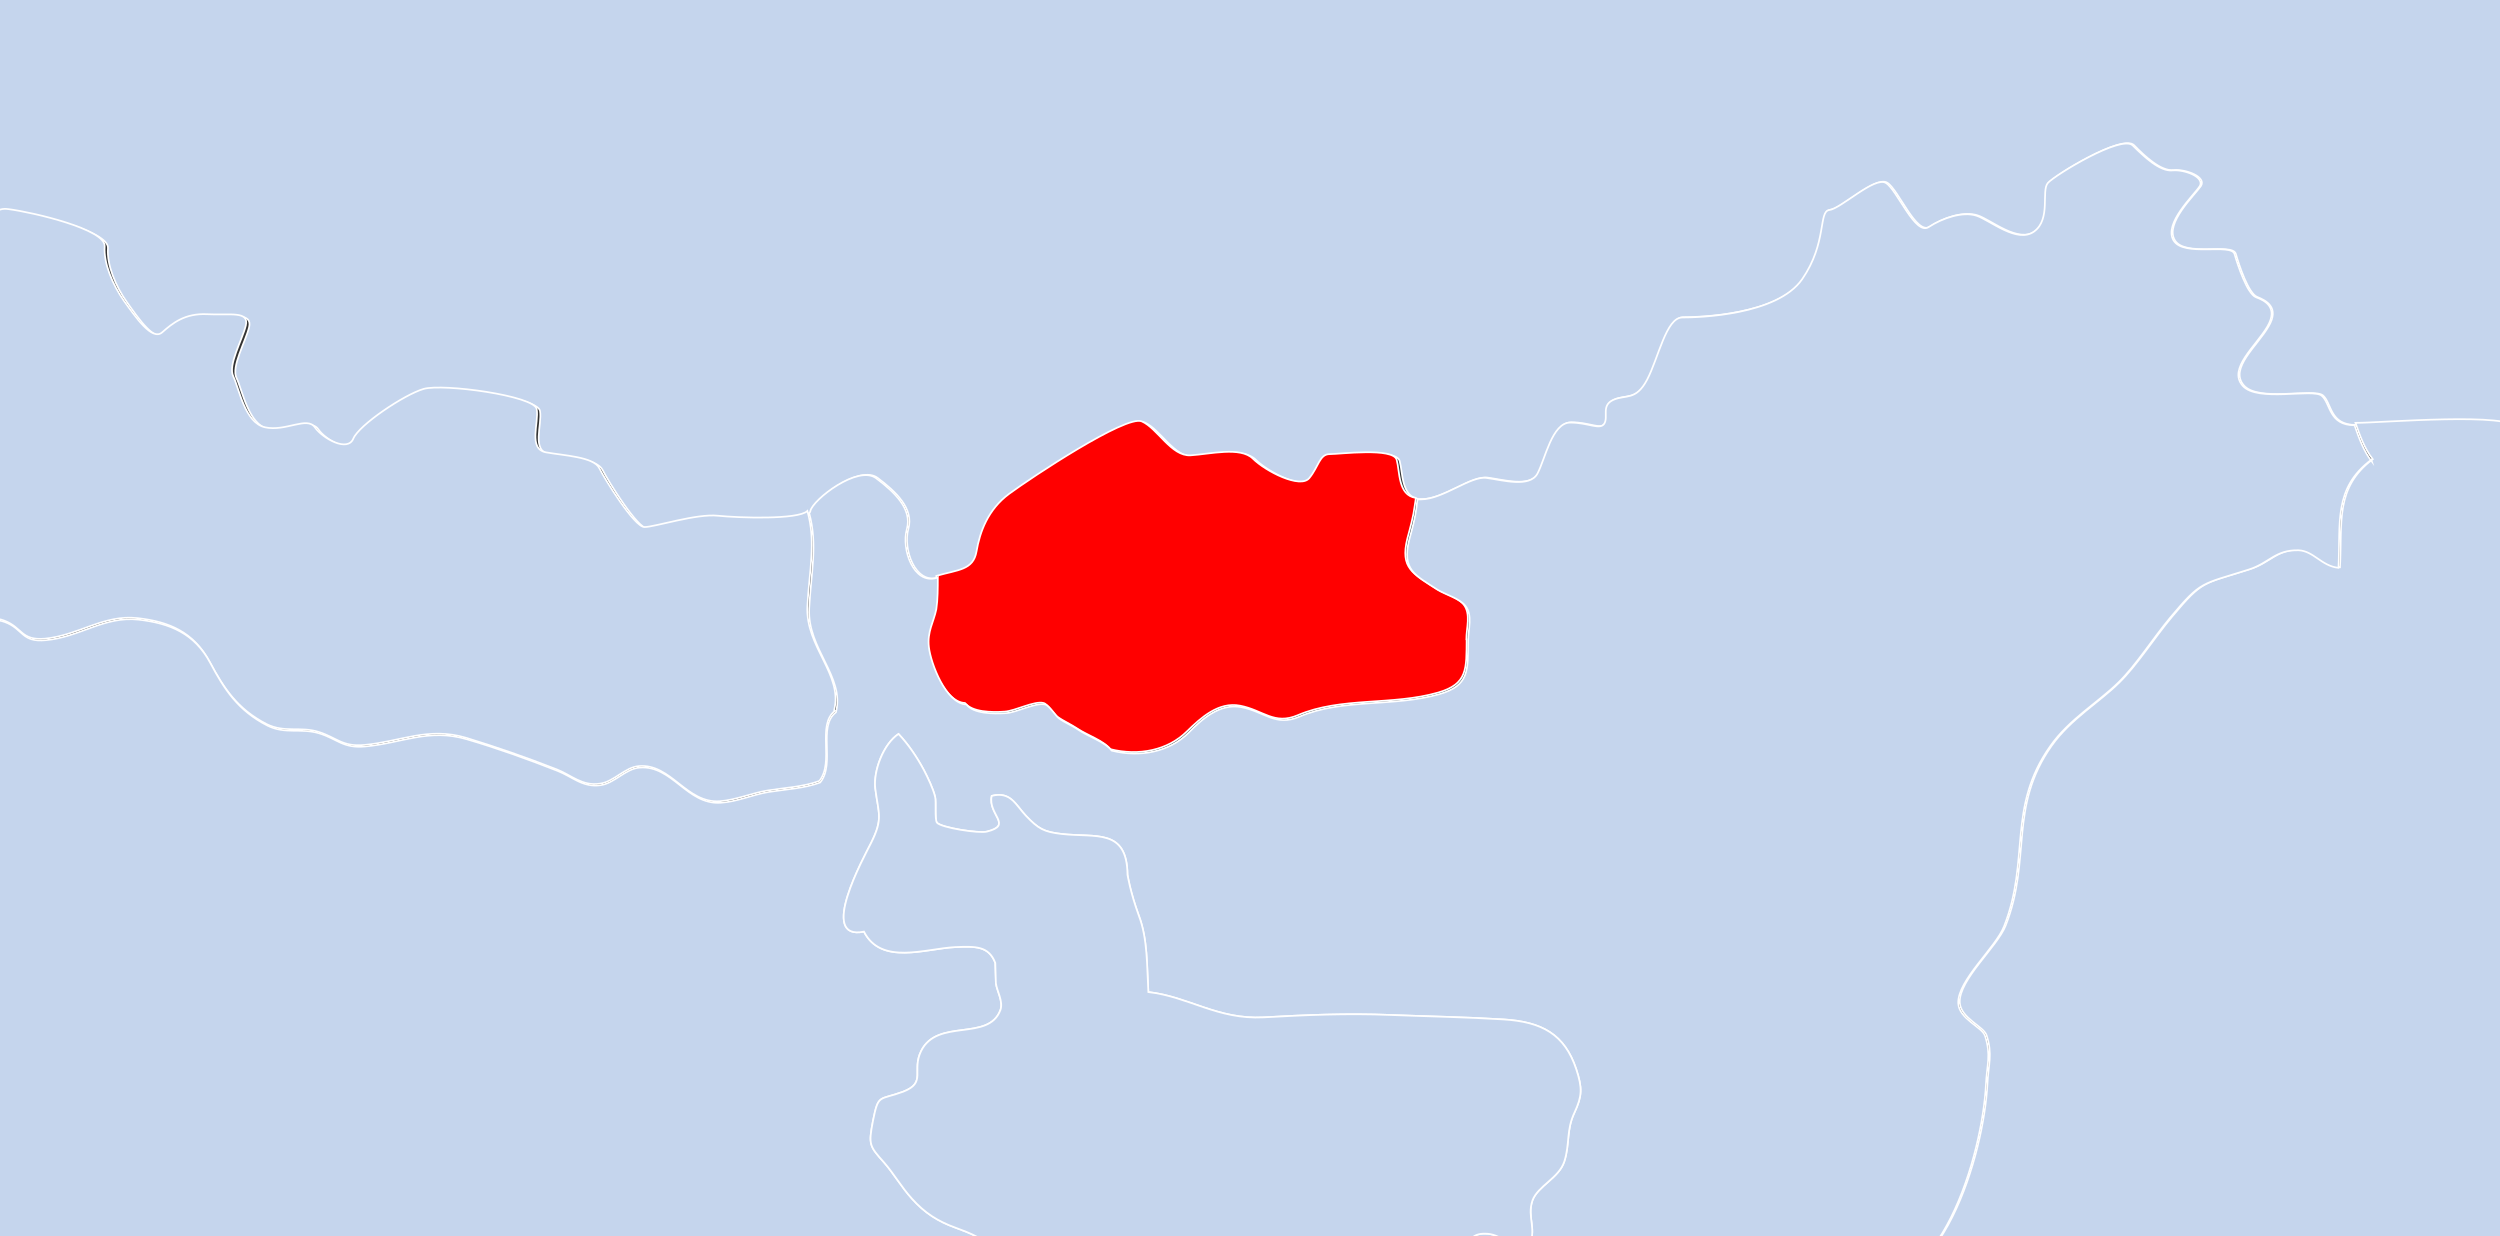
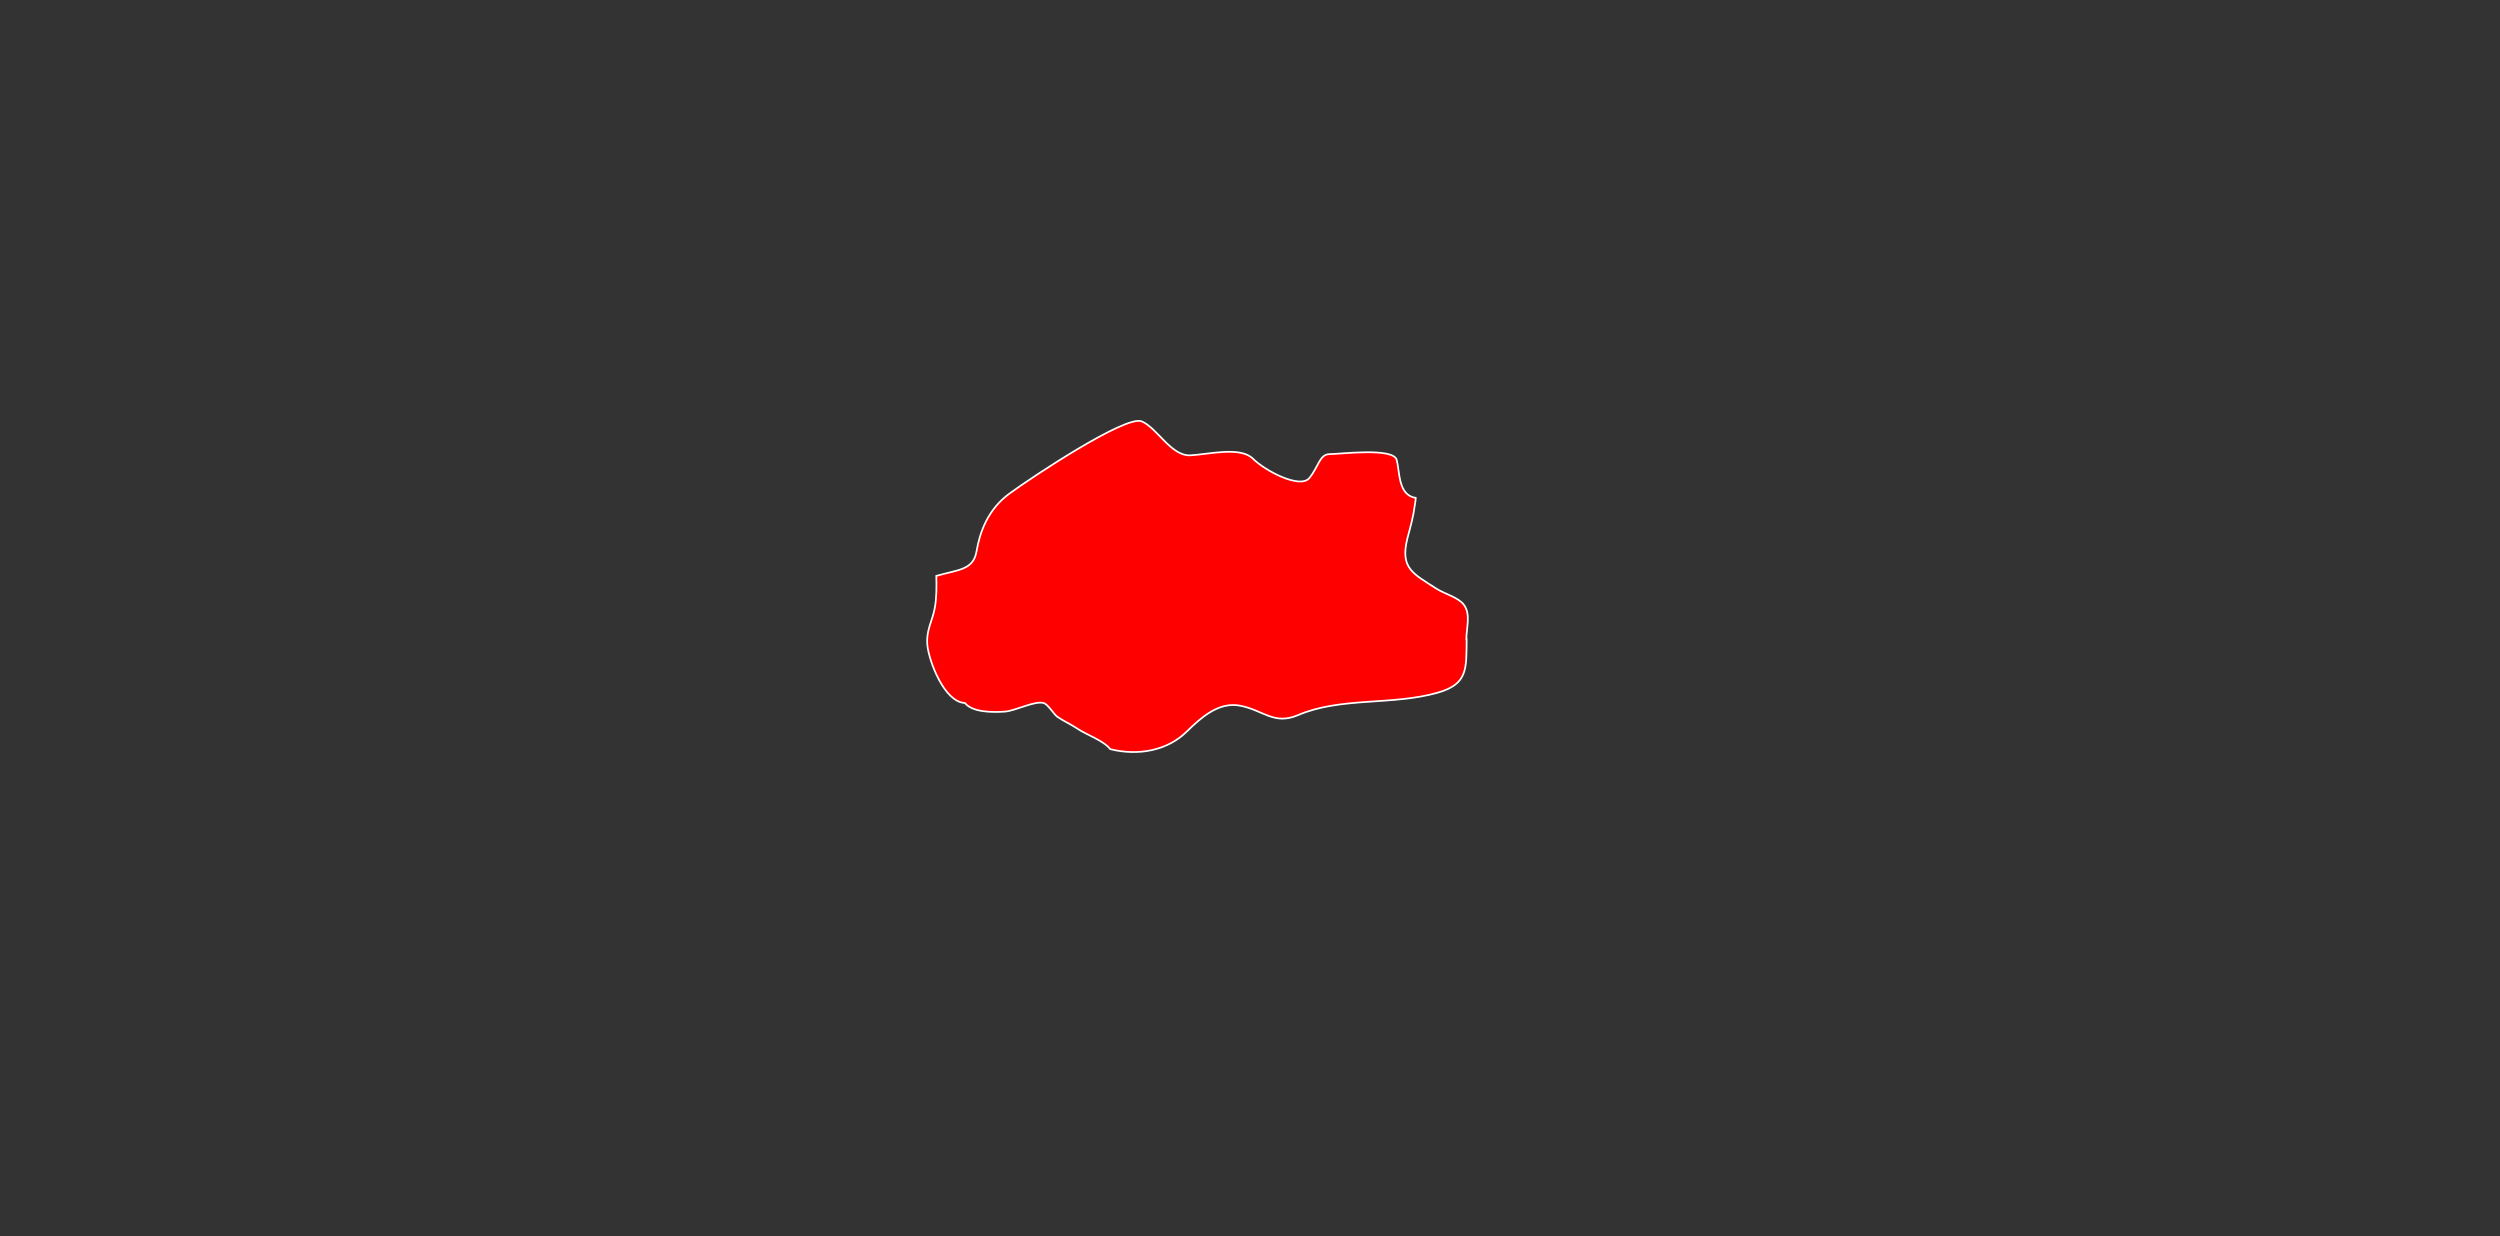
<svg xmlns="http://www.w3.org/2000/svg" width="1440" height="712" viewBox="0 0 1440 712" fill="none">
  <rect x="0" y="0" width="1440" height="712" fill="#333333" stroke="none" />
  <g clip-path="url(#clip0_4_14342)">
-     <path d="M4367.14 -2616.69C4371.43 -2605.37 4381.03 -2593.2 4381.03 -2585.31C4381.03 -2577.42 4360.1 -2569.71 4369.71 -2563.54C4379.31 -2557.36 4389.78 -2538.33 4389.78 -2538.33C4389.78 -2538.33 4400.24 -2512.27 4390.63 -2514.84C4381.03 -2517.41 4374.17 -2519.98 4373.14 -2515.7C4372.28 -2511.41 4394.06 -2471.29 4391.49 -2456.54C4388.92 -2441.79 4379.31 -2445.22 4379.31 -2435.62C4379.31 -2426.02 4397.49 -2398.24 4391.49 -2395.67C4385.49 -2393.1 4372.45 -2393.95 4375.03 -2384.35C4377.6 -2374.75 4386.35 -2359.15 4381.03 -2350.4C4375.88 -2341.66 4367.99 -2343.37 4367.99 -2337.37C4367.99 -2331.37 4378.46 -2318.16 4375.89 -2311.31C4373.31 -2304.45 4361.99 -2303.59 4369.88 -2293.99C4377.6 -2284.38 4385.49 -2268.78 4375.89 -2260.89C4366.28 -2253.01 4353.24 -2253.86 4353.24 -2247C4353.24 -2240.15 4345.35 -2231.4 4340.21 -2226.09C4335.06 -2220.94 4332.32 -2208.77 4336.78 -2200.88C4341.07 -2192.99 4353.24 -2178.25 4346.38 -2178.25C4339.52 -2178.25 4331.63 -2179.1 4331.63 -2173.96C4331.63 -2168.81 4330.78 -2152.18 4323.74 -2153.04C4316.71 -2153.9 4314.14 -2170.36 4308.14 -2174.82C4302.13 -2179.1 4283.78 -2182.53 4282.07 -2191.28C4280.35 -2200.02 4292.53 -2219.06 4289.1 -2226.94C4285.67 -2234.83 4271.6 -2234.83 4271.6 -2246.15C4271.6 -2257.46 4263.71 -2277.53 4258.57 -2276.67C4253.42 -2275.81 4242.96 -2271.52 4242.1 -2263.64C4241.25 -2255.75 4230.79 -2224.54 4221.18 -2222.66C4211.58 -2220.94 4205.57 -2223.51 4199.4 -2216.65C4193.4 -2209.62 4185.51 -2194.02 4192.54 -2188.88C4199.4 -2183.73 4245.54 -2120.98 4244.68 -2109.83C4243.82 -2098.51 4250.68 -2058.39 4247.25 -2052.39C4243.82 -2046.39 4242.1 -2021.87 4248.11 -2015.87C4254.28 -2009.69 4265.43 -2000.26 4265.43 -1988.09C4265.43 -1975.91 4253.25 -1963.74 4255.83 -1953.28C4258.4 -1942.82 4267.14 -1923.79 4258.4 -1917.61C4249.82 -1911.61 4215.86 -1919.33 4215.86 -1912.47C4215.86 -1906.47 4227.18 -1891.89 4228.38 -1880.58C4217.06 -1878 4200.08 -1874.75 4190.14 -1875.43C4174.53 -1876.8 4174.53 -1918.47 4152.58 -1919.84C4130.79 -1921.21 4149.66 -1875.43 4152.23 -1858.63C4154.81 -1841.65 4141.77 -1845.6 4128.74 -1846.8C4115.7 -1848.17 4111.75 -1816.79 4100.09 -1790.73C4088.43 -1764.66 4075.22 -1765.86 4046.58 -1762.09C4017.94 -1758.15 4054.47 -1729.51 4074.02 -1706.02C4093.57 -1682.53 4034.92 -1682.53 4007.47 -1674.64C3980.03 -1666.76 3922.75 -1707.22 3899.25 -1715.11C3875.75 -1722.83 3883.64 -1652.52 3877.13 -1629.03C3870.61 -1605.54 3830.13 -1566.45 3813.15 -1537.64C3796.17 -1509 3788.28 -1493.23 3781.77 -1480.2C3775.25 -1467.17 3764.79 -1443.67 3764.1 -1432.01C3763.59 -1422.58 3761.87 -1419.5 3757.07 -1419.67C3755.87 -1419.67 3754.5 -1420.01 3753.12 -1420.35C3745.23 -1422.41 3736.14 -1398.92 3725.68 -1392.23C3715.22 -1385.72 3700.3 -1385.72 3688.46 -1392.92C3676.8 -1400.12 3670.11 -1384.35 3665.65 -1377.14C3661.02 -1370.11 3650.56 -1375.94 3637.01 -1375.94C3623.46 -1375.94 3630.49 -1365.48 3631.18 -1360.86C3631.86 -1356.4 3627.23 -1351.08 3616.94 -1352.97C3606.48 -1355.03 3560.69 -1313.19 3552.28 -1307.36C3543.71 -1301.53 3554.85 -1286.44 3557.43 -1283.18C3560 -1279.92 3555.37 -1272.72 3545.77 -1270.83C3535.99 -1268.78 3517.12 -1253.86 3515.75 -1245.97C3514.38 -1238.08 3513.18 -1238.77 3499.46 -1236.2C3485.73 -1233.63 3489.68 -1229.68 3485.05 -1222.48C3480.59 -1215.28 3468.76 -1229 3468.07 -1234.31C3467.38 -1239.46 3459.67 -1240.14 3451.78 -1242.71C3443.89 -1245.29 3457.78 -1262.95 3462.24 -1262.95C3466.7 -1262.95 3475.96 -1265.52 3479.22 -1272.72C3482.48 -1279.92 3491.05 -1277.86 3498.77 -1275.98C3506.66 -1273.92 3519.01 -1285.75 3520.38 -1289.01C3521.58 -1292.27 3511.81 -1298.1 3509.23 -1301.36C3506.66 -1304.61 3535.3 -1328.1 3534.1 -1332.05C3532.73 -1335.99 3511.29 -1315.07 3496.2 -1311.13C3481.28 -1307.19 3479.22 -1316.27 3475.96 -1322.27C3472.7 -1328.1 3489.68 -1341.14 3491.57 -1348.34C3493.45 -1355.37 3488.31 -1356.23 3477.16 -1363.94C3466.18 -1371.83 3469.27 -1388.12 3471.33 -1396.52C3473.21 -1404.92 3481.79 -1403.72 3489.51 -1406.98C3497.4 -1410.24 3496.71 -1441.45 3500.66 -1450.7C3504.6 -1459.79 3520.9 -1472.14 3529.99 -1485.17C3539.08 -1498.2 3501.86 -1515.86 3482.3 -1524.26C3462.75 -1532.84 3465.33 -1549.81 3457.61 -1556.16C3449.72 -1562.67 3446.46 -1540.55 3432.22 -1538.5C3417.82 -1536.61 3412.67 -1547.58 3398.95 -1547.07C3385.23 -1546.38 3380.08 -1522.89 3378.71 -1513.12C3377.34 -1503.35 3372.19 -1492.2 3357.79 -1484.48C3343.55 -1476.6 3350.07 -1452.59 3350.07 -1447.28C3350.07 -1441.96 3349.38 -1429.61 3340.98 -1429.61C3332.57 -1429.61 3330.52 -1414.01 3321.43 -1404.75C3312.34 -1395.66 3295.36 -1396.86 3272.55 -1391.72C3249.73 -1386.58 3262.08 -1378.69 3265.34 -1367.54C3268.6 -1356.4 3257.45 -1340.79 3249.05 -1331.71C3240.47 -1322.62 3253.51 -1308.21 3254.88 -1299.81C3256.25 -1291.41 3249.73 -1290.04 3239.79 -1287.47C3230.01 -1284.89 3250.25 -1279.06 3243.05 -1267.23C3236.01 -1255.57 3200.68 -1261.4 3180.44 -1260.03C3160.21 -1258.66 3164.15 -1267.92 3147.86 -1273.75C3131.56 -1279.58 3137.39 -1263.29 3128.99 -1254.89C3120.41 -1246.31 3123.16 -1236.03 3123.85 -1224.19C3124.53 -1212.36 3119.21 -1209.79 3109.44 -1202.59C3099.66 -1195.39 3121.79 -1179.78 3125.73 -1162.12C3129.68 -1144.46 3142.71 -1143.78 3161.58 -1134.17C3180.62 -1124.4 3186.45 -1106.74 3186.96 -1092.51C3187.65 -1078.1 3204.63 -1089.93 3212.52 -1094.39C3220.41 -1099.02 3229.5 -1088.56 3235.33 -1092.51C3241.16 -1096.45 3254.19 -1093.19 3264.66 -1093.19C3275.12 -1093.19 3269.12 -1067.13 3268.43 -1053.41C3267.74 -1039.69 3281.46 -1017.58 3290.04 -1003.86C3298.44 -990.14 3304.45 -989.625 3316.8 -989.625C3329.15 -989.625 3337.03 -1003.86 3341.49 -1007.29C3346.12 -1010.54 3349.38 -999.399 3356.59 -994.255C3363.79 -989.111 3372.19 -1007.29 3378.2 -1014.49C3384.03 -1021.69 3370.31 -1034.72 3369.79 -1039.87C3369.11 -1045.01 3389.35 -1048.27 3399.12 -1053.58C3408.9 -1058.73 3404.95 -1080.33 3407.01 -1083.59C3409.07 -1086.85 3425.36 -1088.73 3431.19 -1088.73C3437.03 -1088.73 3460.52 -1105.02 3469.1 -1107.08C3477.5 -1108.97 3507 -1071.24 3519.35 -1064.04C3531.87 -1056.84 3574.92 -1062.16 3589.16 -1062.16C3603.39 -1062.16 3599.62 -1073.3 3610.6 -1074.5C3621.74 -1075.87 3626.2 -1067.99 3638.04 -1067.99C3649.87 -1067.99 3675.26 -1073.82 3679.2 -1071.24C3683.15 -1068.67 3671.31 -1059.58 3661.54 -1053.58C3651.76 -1047.75 3673.88 -1028.21 3676.46 -1023.58C3679.2 -1018.95 3660.85 -1017.06 3654.33 -1005.92C3647.81 -994.77 3666.17 -992.198 3672.68 -988.94C3679.2 -985.682 3668.05 -969.392 3655.7 -961.505C3643.35 -953.617 3641.3 -958.933 3636.15 -964.077C3631.01 -969.221 3621.75 -975.908 3616.6 -973.165C3611.45 -970.593 3609.4 -973.851 3602.88 -979.68C3596.36 -985.51 3578.69 -958.761 3565.66 -958.247C3552.62 -957.561 3553.14 -942.643 3542.16 -941.272C3531.01 -939.9 3533.76 -934.241 3527.07 -933.384C3520.55 -932.698 3522.61 -937.328 3510.78 -943.158C3499.11 -948.988 3495.17 -947.787 3493.11 -939.385C3491.22 -930.812 3513.86 -921.724 3513.86 -914.008C3513.86 -906.292 3503.4 -908.178 3495 -906.12C3486.59 -904.063 3489.85 -893.089 3482.65 -887.259C3475.44 -881.429 3454.69 -891.031 3445.43 -880.057C3436.34 -868.912 3458.47 -851.422 3466.36 -846.106C3474.24 -840.962 3450.06 -828.445 3440.8 -827.759C3431.71 -827.073 3428.45 -807.526 3421.93 -798.438C3415.41 -789.179 3397.75 -789.179 3391.23 -780.262C3384.72 -771.003 3404.95 -754.714 3404.27 -744.94C3403.58 -735.166 3393.8 -683.725 3396.55 -670.694C3399.12 -657.662 3431.71 -653.718 3440.8 -649.089C3450.06 -644.459 3449.38 -636.057 3451.26 -630.056C3453.32 -624.226 3459.84 -631.428 3472.87 -634C3485.91 -636.572 3499.63 -620.282 3515.24 -613.766C3530.84 -607.25 3555.03 -555.124 3560.86 -547.236C3566.86 -539.349 3563.43 -534.205 3555.71 -525.632C3547.82 -517.23 3562.23 -517.744 3569.43 -515.172C3576.64 -512.6 3570.81 -499.568 3573.38 -487.222C3575.95 -474.876 3601.51 -462.36 3609.22 -457.902C3617.11 -453.444 3615.74 -446.242 3613.68 -431.838C3611.8 -417.606 3630.66 -401.146 3643.7 -386.228C3656.73 -371.139 3685.38 -385.542 3688.12 -373.882C3690.69 -362.222 3700.47 -347.818 3719.34 -334.101C3738.2 -320.383 3740.26 -306.666 3740.26 -298.265C3740.26 -289.863 3723.97 -292.434 3707.67 -302.208C3691.38 -311.982 3673.03 -300.836 3666 -295.692C3658.79 -290.548 3653.65 -296.378 3652.96 -300.322C3652.27 -304.094 3639.93 -311.296 3627.58 -315.24C3615.23 -319.184 3607.34 -331.529 3590.36 -333.587C3573.38 -335.473 3562.4 -319.184 3539.59 -319.87C3516.78 -320.556 3521.41 -352.62 3512.83 -357.764C3504.26 -363.079 3493.8 -351.934 3485.39 -347.304C3476.99 -342.675 3460.01 -353.134 3437.88 -348.505C3415.76 -344.046 3399.98 -304.78 3401.35 -298.95C3402.72 -293.12 3420.22 -324.328 3433.25 -333.587C3446.29 -342.675 3459.32 -336.159 3473.04 -335.473C3486.77 -334.787 3495.17 -341.303 3503.74 -340.617C3512.32 -339.931 3510.95 -332.215 3514.21 -322.956C3517.46 -313.868 3535.82 -304.78 3546.97 -300.836C3558.11 -296.892 3590.01 -319.012 3597.73 -319.012C3605.45 -319.012 3622.6 -302.036 3634.95 -292.262C3647.3 -282.489 3686.41 -258.312 3708.7 -247.853C3730.83 -237.393 3743.86 -212.015 3754.32 -190.41C3764.79 -168.805 3744.55 -173.436 3735.46 -174.121C3726.37 -174.807 3719.16 -159.203 3715.9 -154.574C3712.65 -149.944 3704.76 -151.316 3693.78 -147.372C3682.8 -143.6 3688.64 -137.598 3687.26 -126.624C3685.89 -115.479 3673.03 -121.48 3656.56 -120.108C3640.27 -118.737 3633.06 -121.308 3620.03 -118.736C3606.99 -116.164 3591.39 -101.075 3587.27 -90.787C3583.33 -80.327 3601.68 -91.473 3606.14 -98.675C3610.77 -105.877 3626.38 -109.821 3634.09 -109.821C3641.81 -109.821 3648.5 -83.757 3661.54 -79.127C3674.57 -74.498 3688.29 -96.789 3696.01 -103.99C3703.9 -111.192 3708.53 -105.876 3720.88 -104.676C3733.23 -103.304 3743 -81.871 3748.32 -68.84C3753.64 -55.808 3764.61 -64.895 3767.87 -59.751C3771.13 -54.607 3781.59 -59.066 3793.26 -57.865C3805.09 -56.493 3772.33 -33.002 3763.93 -23.228C3755.52 -13.454 3745.06 -10.883 3733.23 -6.94C3721.56 -2.996 3721.56 0.948 3722.25 15.866C3722.94 30.784 3754.84 -1.109 3758.1 -5.739C3761.36 -10.197 3766.5 -1.109 3772.33 -1.109C3778.16 -1.109 3789.31 -25.972 3795.83 -27.858C3802.35 -29.916 3810.24 22.382 3806.29 28.898C3802.52 35.414 3798.4 18.438 3788.8 16.552C3779.02 14.665 3786.23 20.495 3781.08 29.583C3775.93 38.671 3774.39 30.784 3766.67 27.012C3758.78 23.068 3743.86 40.043 3737.34 47.931C3730.83 55.818 3762.73 53.76 3771.82 55.132C3780.91 56.504 3767.19 75.366 3760.67 80.51C3754.15 85.654 3769.07 92.341 3773.7 98.857C3778.33 105.373 3756.72 107.945 3744.38 110.002C3732.03 111.888 3754.84 125.092 3759.3 124.406C3763.93 123.72 3776.96 132.807 3780.05 140.009C3783.48 147.211 3775.59 147.897 3768.39 150.983C3761.18 154.241 3767.02 162.814 3762.56 170.016C3758.1 177.218 3752.09 148.411 3739.74 149.783C3727.4 150.983 3729.28 171.217 3718.82 187.506C3708.36 203.796 3699.78 188.192 3690.69 188.192C3681.6 188.192 3695.32 199.852 3702.7 205.854C3710.07 211.683 3705.1 218.885 3702.7 225.401C3700.3 231.917 3701.84 239.633 3702.53 250.778C3703.21 261.924 3702.53 277.527 3693.44 281.986C3684.35 286.615 3676.46 272.211 3669.94 272.897C3663.42 273.412 3665.99 285.929 3673.2 291.073C3680.4 296.217 3690.18 302.733 3690.18 308.735C3690.18 314.736 3683.66 311.307 3676.46 309.935C3669.25 308.735 3670.63 319.194 3667.37 326.224C3664.11 333.425 3648.5 344.572 3634.09 346.458C3619.86 348.344 3631.52 334.112 3629.64 327.596C3627.58 321.08 3615.91 338.742 3610.08 339.942C3604.25 341.142 3604.25 350.916 3608.2 358.118C3612.14 365.319 3622.6 368.577 3628.43 371.15C3634.26 373.722 3620.54 377.664 3612.83 380.922C3604.94 384.18 3619.34 390.01 3623.97 393.954C3628.6 397.898 3649.53 388.811 3651.42 395.841C3653.3 403.043 3615.57 416.073 3605.79 429.105C3596.02 442.137 3618.14 433.05 3623.46 434.25C3628.6 435.45 3622.77 448.653 3613.68 455.683C3604.59 462.885 3618.31 470.087 3621.57 473.859C3624.83 477.803 3618.31 487.576 3611.8 492.035C3605.28 496.664 3614.37 501.808 3622.95 507.124C3631.35 512.268 3626.89 533.187 3622.95 535.759C3619 538.331 3609.91 522.042 3602.71 518.784C3595.5 515.526 3596.19 502.494 3590.19 500.608C3584.18 498.893 3577.84 509.524 3573.38 509.01C3568.75 508.324 3575.95 527.185 3583.84 531.129C3591.73 535.073 3590.36 541.589 3589.67 550.848C3588.99 559.936 3564.8 533.873 3553.65 535.759C3542.68 537.817 3563.43 548.791 3560.86 555.307C3558.29 561.822 3573.21 561.822 3577.15 564.394C3581.1 566.966 3577.15 576.74 3573.21 582.57C3569.26 588.399 3558.8 570.91 3543.88 574.683C3528.79 578.626 3557.6 594.23 3563.43 598.174C3569.26 602.118 3568.58 610.519 3566.69 617.72C3564.8 624.922 3552.45 610.519 3545.77 607.261C3539.25 604.003 3531.53 607.261 3529.64 610.519C3527.76 613.777 3518.5 605.89 3513.86 602.632C3509.23 599.374 3504.77 615.663 3502.72 623.551C3500.66 631.438 3473.39 624.752 3468.76 627.324C3464.13 629.896 3476.64 638.468 3490.88 641.726C3505.29 644.984 3516.95 639.154 3526.04 643.784C3535.13 648.242 3524.15 655.444 3514.89 658.702C3505.8 661.96 3510.43 669.847 3507 678.935C3503.74 688.023 3497.23 675.677 3488.14 673.791C3479.05 671.733 3480.25 686.137 3475.79 691.453C3471.16 696.597 3465.32 685.623 3462.75 682.879C3460.18 680.307 3455.72 697.11 3449.03 699.168C3442.51 701.054 3446.46 714.086 3445.26 720.602C3443.89 727.117 3427.59 724.546 3417.82 716.658C3408.04 708.771 3387.12 721.802 3386.09 723.859C3385.06 725.917 3384.54 737.578 3385.91 747.352C3387.29 757.297 3382.66 762.44 3377.51 767.07C3372.37 771.528 3381.29 781.302 3380.77 789.875C3380.08 798.449 3361.9 797.763 3348.87 796.391C3335.83 795.191 3337.03 805.479 3327.94 811.995C3318.68 818.51 3306.5 818.511 3300.5 817.825C3294.67 817.139 3296.04 829.656 3293.47 832.228C3290.9 834.8 3281.64 824.34 3270.66 821.768C3259.51 819.196 3265.51 843.202 3255.57 846.46C3245.79 849.718 3236.7 822.969 3232.76 821.083C3228.98 819.197 3223.66 831.542 3216.46 832.228C3209.26 832.914 3207.37 843.373 3200.85 849.203C3194.34 855.033 3181.3 844.745 3179.93 842.002C3178.56 839.43 3165.52 851.776 3154.37 853.147C3143.4 854.519 3150.43 863.606 3151.12 870.808C3151.8 877.838 3149.06 877.839 3136.71 884.526C3124.36 891.042 3109.27 892.413 3107.38 887.783C3105.49 883.154 3122.47 875.266 3130.19 867.55C3138.08 859.663 3115.1 861.721 3106.69 856.577C3098.29 851.433 3097.6 839.602 3094.17 833.086C3090.91 826.57 3073.25 823.312 3066.22 818.682C3059.01 814.224 3072.05 868.922 3075.31 877.324C3078.57 885.726 3066.73 886.412 3057.64 888.47C3048.55 890.528 3052.5 902.873 3047.86 909.389C3043.23 915.904 3032.26 908.703 3026.25 904.245C3020.42 899.787 3016.48 917.963 3008.59 931.68C3000.7 945.398 2971.37 953.113 2962.28 957.743C2953.02 962.373 2916.66 957.743 2903.45 956.371C2890.42 955.171 2903.45 971.975 2899.68 978.663C2895.73 985.178 2868.98 985.178 2858 981.234C2846.85 977.29 2846.17 987.75 2844.97 995.466C2843.59 1003.35 2820.1 1007.81 2813.58 1009.87C2807.06 1011.76 2795.91 987.064 2787.51 986.378C2778.93 985.692 2780.99 1001.98 2780.99 1011.76C2780.99 1021.53 2768.64 1022.22 2760.24 1037.13C2751.83 1052.22 2770.7 1051.54 2779.79 1052.74C2788.88 1054.11 2799.34 1082.06 2805.86 1089.26C2812.38 1096.46 2797.29 1108.29 2788.88 1112.75C2780.31 1117.38 2767.96 1106.23 2756.98 1102.29C2745.83 1098.35 2750.46 1117.89 2743.95 1118.58C2737.43 1119.27 2736.74 1097.15 2735.88 1089.95C2735.03 1082.74 2709.3 1059.94 2705.36 1050.16C2701.58 1040.39 2699.52 1031.3 2707.93 1023.93C2716.5 1016.73 2718.39 1015.01 2720.96 1005.24C2723.53 995.466 2729.54 997.352 2734.68 992.208C2739.83 987.064 2726.11 985.693 2717.7 990.322C2709.13 994.952 2700.72 987.065 2698.15 979.863C2695.58 972.661 2680.49 991.693 2668.14 994.951C2655.79 998.209 2643.95 990.322 2639.49 982.606C2634.86 974.718 2615.48 973.519 2608.79 967.003C2602.28 960.487 2597.13 947.455 2591.3 946.083C2585.47 944.883 2590.61 959.801 2591.3 967.688C2591.99 975.576 2586.84 977.461 2578.26 982.091C2573.46 984.663 2565.92 983.464 2559.57 981.749C2554.77 980.377 2550.48 978.834 2548.25 978.148C2543.1 976.776 2528.01 967.688 2518.92 961.858C2509.66 956.028 2503.83 967.688 2488.91 969.746C2473.99 971.803 2458.89 950.884 2453.75 942.482C2448.6 933.908 2434.88 936.653 2413.27 926.193C2391.83 915.734 2391.15 897.558 2392.35 881.097C2393.72 864.807 2413.96 849.89 2419.1 836.172C2424.25 822.455 2349.3 825.712 2330.43 825.198C2311.56 824.512 2306.93 814.739 2300.42 811.481C2293.9 808.223 2287.38 782.16 2279.49 778.216C2271.6 774.272 2259.25 786.103 2252.73 793.819C2246.22 801.706 2233.01 794.505 2218.09 798.277C2203 802.221 2203 823.14 2200.42 838.058C2197.85 852.976 2141.77 837.373 2132.68 837.373C2123.59 837.373 2122.9 851.09 2119.64 858.291C2116.38 865.493 2101.97 856.919 2092.88 851.775C2083.79 846.631 2081.22 858.977 2077.28 863.607C2073.33 868.065 2062.87 851.776 2057.73 848.689C2052.58 845.431 2043.32 855.205 2039.54 862.406C2035.6 869.608 2029.08 878.01 2019.99 877.496C2010.9 876.81 2010.9 856.576 1996.49 855.89C1982.09 855.205 1957.39 883.325 1952.76 887.955C1952.42 888.298 1952.07 888.47 1951.56 888.642C1944.7 890.699 1922.23 879.554 1913.65 882.126C1904.56 884.698 1912.97 891.213 1913.65 900.301C1914.34 909.389 1898.05 908.874 1892.73 917.962C1887.59 927.221 1895.3 951.913 1901.13 962.373C1906.97 972.832 1908.34 1006.78 1908.34 1014.5C1908.34 1022.22 1897.19 1019.13 1894.62 1015.87C1892.04 1012.61 1878.32 1019.64 1869.92 1024.27C1861.34 1028.9 1852.25 1002.84 1845.74 996.152C1839.39 989.636 1855.68 973.347 1852.25 963.745C1849 953.971 1821.55 969.574 1802 980.034C1782.45 990.493 1757.75 992.38 1741.28 991.694C1724.99 991.008 1730.82 940.767 1726.19 926.535C1721.56 912.132 1663.59 929.793 1652.44 926.535C1641.29 923.278 1653.64 904.931 1662.9 894.643C1671.99 884.183 1689.66 865.321 1696.18 843.887C1702.69 822.282 1694.29 817.139 1682.46 813.195C1670.79 809.251 1641.47 813.195 1638.04 805.994C1634.78 798.792 1621.74 791.076 1610.76 784.56C1599.62 778.044 1604.93 750.094 1604.93 742.207C1604.93 734.319 1583.32 742.207 1575.6 742.207C1567.89 742.207 1576.29 712.886 1575.6 707.056C1574.92 701.226 1536.5 712.2 1527.92 712.886C1519.52 713.572 1509.06 727.289 1496.71 729.861C1484.19 732.434 1485.56 699.854 1486.25 688.709C1486.93 677.563 1465.32 660.759 1452.97 653.558C1440.62 646.356 1457.6 604.003 1463.43 590.286C1469.27 576.568 1480.42 579.14 1490.19 571.939C1499.97 564.737 1490.19 558.907 1494.14 541.418C1498.08 523.756 1525.35 512.097 1533.93 494.435C1542.5 476.774 1535.98 395.326 1529.47 388.125C1522.95 380.923 1510.6 337.198 1510.6 329.482C1510.6 321.766 1498.94 320.908 1487.79 314.564C1476.64 308.048 1483.33 294.846 1481.96 287.129C1480.76 279.242 1470.81 276.155 1463.09 272.897C1455.2 269.639 1452.63 257.808 1450.06 248.034C1447.48 238.26 1372.19 244.776 1356.93 244.776C1341.83 244.776 1343.2 232.431 1338.06 227.801C1332.91 223.343 1300.84 231.745 1292.44 221.972C1283.86 212.198 1300.33 199.166 1306.67 188.02C1313.19 177.046 1305.3 173.103 1300.15 171.045C1295.01 168.987 1289.69 152.698 1287.81 146.182C1285.75 139.666 1258.48 148.24 1252.65 138.295C1246.81 128.521 1264.31 112.232 1267.74 107.087C1271 101.943 1259.16 97.313 1251.96 97.999C1244.76 98.685 1235.67 90.284 1229.15 83.596C1222.63 77.081 1184.21 100.572 1180.27 105.202C1176.32 109.831 1182.16 126.121 1172.38 133.151C1162.6 140.353 1146.99 126.635 1139.1 124.063C1131.22 121.491 1119.55 125.263 1111.66 130.579C1103.77 135.723 1093.48 108.974 1086.97 105.202C1080.45 101.258 1060.9 120.119 1054.38 120.805C1047.86 121.491 1053.18 139.666 1038.77 160.586C1024.53 181.505 978.741 182.705 969.651 182.705C960.56 182.705 955.931 206.196 949.413 218.542C942.896 230.888 937.064 226.944 929.861 230.202C922.657 233.46 927.287 239.975 924.714 243.919C922.142 247.691 915.624 243.234 905.162 243.234C894.7 243.234 890.927 264.153 886.296 272.555C881.665 280.957 866.058 276.327 856.968 275.126C847.878 273.755 831.583 287.473 819.234 287.473C818.376 287.473 817.69 287.473 817.176 287.473C807.057 285.93 808.088 272.212 806.201 265.524C804.314 258.323 773.614 262.266 767.611 262.266C761.608 262.266 761.092 269.468 755.947 275.984C750.802 282.499 730.563 272.04 723.359 264.839C716.156 257.637 698.662 262.267 687.514 262.953C676.365 263.639 668.476 247.349 659.385 243.405C650.295 239.461 595.412 275.984 583.063 285.072C570.714 294.16 566.082 307.191 564.195 318.337C562.309 329.139 553.562 328.797 541.042 332.397C540.699 332.397 540.357 332.397 540.185 332.74C527.15 336.512 519.947 316.279 523.206 304.62C526.464 292.96 516.002 283.186 505.539 275.298C495.077 267.411 469.006 287.643 467.634 294.159C467.634 294.502 467.292 295.017 466.949 295.36C461.632 300.504 427.158 299.304 415.496 298.104C403.147 296.732 378.964 304.62 373.133 304.62C367.301 304.62 350.321 277.184 347.062 270.668C343.804 264.152 326.823 263.467 316.361 261.581C305.899 259.695 312.417 244.605 311.045 236.718C309.845 228.83 257.018 221.629 245.87 225.058C234.721 228.316 208.652 245.977 205.393 253.693C202.134 261.58 187.727 253.693 183.267 247.177C178.636 240.661 166.287 249.749 154.624 247.177C142.961 244.605 139.532 224.372 136.273 217.857C133.014 211.341 141.419 196.937 143.477 188.535C145.536 179.962 134.387 182.534 121.352 182.019C108.317 181.333 101.113 187.163 95.281 192.478C89.45 197.623 79.673 183.391 73.156 174.131C66.638 165.043 61.495 152.699 62.181 142.925C62.867 133.151 21.016 123.377 6.781 121.491C-7.626 119.434 -1.795 139.152 0.263 147.554C2.321 156.127 -0.422 159.9 -9.512 159.9C-18.602 159.9 -52.561 108.459 -58.393 100.572C-64.224 92.684 -75.372 98 -90.294 96.628C-105.387 95.428 -129.399 62.678 -133.344 58.219C-137.288 53.761 -151.696 52.389 -159.414 53.075C-167.303 53.76 -192.001 34.041 -201.777 25.125C-211.553 16.037 -235.051 34.214 -239.511 36.786C-244.142 39.358 -247.914 46.559 -260.435 47.245C-272.955 47.931 -283.245 42.786 -287.19 34.899C-291.134 27.011 -308.8 23.753 -315.318 26.325C-317.376 27.183 -319.092 25.983 -320.636 23.754C-324.066 18.953 -325.952 9.35 -326.467 6.092C-327.153 1.634 -337.615 6.778 -343.446 6.092C-349.278 5.406 -356.48 -18.084 -357.853 -23.228C-359.225 -28.372 -367.629 -22.542 -373.461 -23.228C-379.292 -23.914 -389.07 -40.89 -391.814 -46.034C-394.386 -51.178 -407.42 -45.349 -415.995 -46.72C-424.571 -47.921 -437.607 -61.637 -442.752 -63.009C-447.898 -64.381 -455.787 -47.92 -466.249 -40.89C-476.712 -33.688 -499.522 -92.331 -502.095 -98.847C-504.668 -105.362 -510.672 -107.934 -518.39 -113.764C-526.279 -119.594 -518.389 -128.168 -515.13 -133.312C-511.871 -138.456 -520.961 -141.713 -525.592 -147.715C-530.223 -153.545 -521.647 -177.722 -523.019 -184.924C-524.22 -191.954 -532.111 -192.811 -541.887 -195.383C-551.663 -197.955 -552.349 -217.503 -554.235 -227.276C-554.75 -229.677 -554.235 -231.563 -553.549 -233.449C-550.804 -238.593 -543.086 -241.336 -538.627 -246.137C-532.796 -252.653 -527.48 -257.969 -522.334 -259.169C-517.189 -260.541 -509.298 -244.766 -503.981 -242.194C-498.836 -239.622 -497.464 -259.17 -491.633 -265C-485.802 -270.829 -503.982 -312.667 -507.241 -330.843C-510.5 -349.19 -520.963 -342.503 -531.425 -345.247C-541.887 -347.819 -545.832 -371.996 -550.291 -379.884C-554.922 -387.771 -560.067 -400.117 -556.808 -416.407C-553.55 -432.696 -557.493 -451.043 -564.011 -462.017C-570.528 -473.162 -613.578 -492.71 -624.04 -506.428C-634.502 -519.974 -639.649 -540.378 -644.966 -558.039C-650.111 -575.529 -706.881 -591.304 -714.771 -592.504C-722.66 -593.876 -721.287 -608.794 -722.659 -617.367C-724.032 -625.941 -787.834 -623.883 -808.072 -624.397C-828.311 -625.083 -836.715 -642.059 -844.604 -646.689C-852.494 -651.147 -849.751 -668.122 -849.751 -676.009C-849.751 -683.897 -862.099 -684.411 -870.675 -691.099C-879.079 -697.614 -899.317 -728.136 -909.093 -741.854C-918.869 -755.571 -927.445 -777.176 -928.646 -788.15C-930.018 -799.124 -945.627 -807.697 -955.403 -813.527C-965.179 -819.357 -969.124 -806.326 -970.324 -799.81C-971.525 -793.294 -985.417 -796.552 -993.306 -797.924C-1001.02 -799.124 -1004.97 -792.779 -1007.54 -787.464C-1010.11 -782.32 -1027.1 -800.496 -1034.98 -803.068C-1042.19 -805.469 -1044.42 -795.523 -1052.99 -791.922C-1053.68 -791.579 -1054.36 -791.408 -1055.22 -791.237C-1065.68 -788.665 -1054.54 -810.098 -1048.02 -814.042C-1041.5 -817.986 -1037.56 -827.759 -1034.3 -839.419C-1031.04 -851.079 -1064.31 -842.677 -1075.29 -842.677C-1086.27 -842.677 -1093.64 -832.218 -1096.21 -824.502C-1098.79 -816.614 -1120.4 -821.244 -1130.17 -820.558C-1139.95 -819.872 -1139.26 -829.131 -1142.01 -841.477C-1144.58 -853.823 -1224.16 -801.696 -1230.68 -797.752C-1237.2 -793.808 -1233.42 -780.091 -1237.88 -778.205C-1242.51 -776.319 -1245.77 -757.286 -1254.18 -757.972C-1262.58 -758.658 -1278.36 -756.771 -1282.13 -751.456C-1286.08 -746.14 -1285.39 -742.368 -1289.34 -741.682C-1293.28 -740.996 -1298.6 -733.794 -1298.6 -728.65C-1298.6 -723.506 -1323.98 -716.304 -1332.56 -718.876C-1340.96 -721.448 -1348.17 -739.11 -1347.48 -746.312C-1346.79 -753.514 -1357.26 -757.972 -1362.4 -766.545C-1367.55 -774.947 -1367.55 -853.308 -1366.35 -861.71C-1364.97 -870.283 -1384.01 -868.912 -1391.73 -870.969C-1399.62 -872.856 -1391.73 -916.58 -1393.1 -924.468C-1394.47 -932.355 -1410.77 -932.87 -1417.97 -940.071C-1425.17 -947.273 -1442.15 -949.331 -1450.56 -945.387C-1458.96 -941.443 -1462.91 -921.209 -1462.39 -913.493C-1461.71 -905.606 -1472.17 -898.404 -1481.94 -892.574C-1491.72 -886.744 -1485.2 -868.397 -1484.52 -858.624C-1483.83 -848.85 -1487.09 -843.02 -1492.92 -839.076C-1498.75 -835.132 -1496.18 -824.673 -1505.27 -821.415C-1514.36 -818.157 -1520.36 -835.132 -1526.2 -836.332C-1532.03 -837.704 -1537.17 -826.559 -1541.8 -822.615C-1546.43 -818.671 -1559.47 -821.929 -1563.24 -813.527C-1567.19 -804.954 -1550.21 -786.778 -1546.95 -777.69C-1543.69 -768.602 -1554.84 -769.289 -1557.93 -771.861C-1561.18 -774.433 -1570.45 -779.748 -1579.54 -778.377C-1588.63 -777.176 -1595.66 -789.865 -1604.23 -798.61C-1612.98 -807.355 -1637.33 -774.261 -1649.51 -761.23C-1661.69 -748.198 -1695.65 -753.342 -1712.11 -761.23C-1720 -765.002 -1722.41 -778.205 -1722.75 -792.265C-1723.26 -807.869 -1721.55 -824.844 -1722.58 -831.531C-1724.29 -844.563 -1694.79 -890.688 -1690.33 -906.292C-1686.04 -921.896 -1693.76 -928.926 -1704.22 -930.64C-1714.69 -932.355 -1719.83 -960.133 -1722.58 -968.878C-1725.15 -977.623 -1712.12 -996.656 -1719.15 -1006.26C-1726.18 -1015.86 -1747.79 -1002.83 -1763.57 -998.37C-1779.18 -994.084 -1794.78 -1056.67 -1788.78 -1074.85C-1782.78 -1093.19 -1724.46 -1075.87 -1713.14 -1074.85C-1701.82 -1073.99 -1702.68 -1091.31 -1701.82 -1103.48C-1700.97 -1115.66 -1674.04 -1117.37 -1663.58 -1117.37C-1653.11 -1117.37 -1667.18 -1131.26 -1677.47 -1140.86C-1687.93 -1150.46 -1636.65 -1155.61 -1627.04 -1158.18C-1617.44 -1160.75 -1603.55 -1168.64 -1600.12 -1179.96C-1596.69 -1191.27 -1632.19 -1202.59 -1634.76 -1218.19C-1637.34 -1233.8 -1600.8 -1245.97 -1593.08 -1249.4C-1585.19 -1252.83 -1571.3 -1255.57 -1562.56 -1254.72C-1553.81 -1253.86 -1533.91 -1284.21 -1526.88 -1285.92C-1519.85 -1287.64 -1505.1 -1268.61 -1496.35 -1259C-1487.78 -1249.4 -1465.99 -1259 -1440.78 -1259C-1415.57 -1259 -1399.96 -1273.75 -1386.76 -1290.21C-1373.72 -1306.67 -1438.9 -1344.22 -1445.93 -1348.51C-1452.96 -1352.8 -1456.39 -1312.84 -1469.42 -1305.13C-1482.46 -1297.24 -1502.53 -1318.16 -1512.99 -1326.73C-1523.45 -1335.48 -1554.67 -1341.48 -1567.7 -1349.37C-1580.74 -1357.25 -1526.02 -1426.7 -1522.42 -1432.87C-1518.99 -1438.87 -1530.14 -1445.9 -1534.6 -1453.79C-1535.97 -1456.19 -1535.11 -1458.42 -1533.23 -1460.48C-1528.94 -1464.94 -1519.16 -1468.71 -1515.39 -1473C-1510.25 -1479.17 -1509.39 -1498.2 -1499.78 -1503.52C-1490.18 -1508.66 -1458.96 -1494.77 -1446.79 -1485.17C-1434.61 -1475.57 -1396.36 -1483.46 -1370.29 -1485.17C-1344.22 -1486.88 -1305.97 -1487.91 -1288.48 -1485.17C-1271.16 -1482.6 -1291.05 -1554.79 -1288.48 -1566.1C-1285.91 -1577.42 -1246.8 -1562.67 -1235.48 -1559.93C-1224.16 -1557.36 -1203.41 -1571.25 -1190.37 -1572.1C-1177.34 -1572.96 -1083.35 -1536.44 -1068.6 -1537.47C-1053.85 -1538.33 -1043.39 -1554.79 -1034.64 -1558.39C-1026.07 -1561.82 -1013.72 -1551.36 -993.821 -1551.36C-973.926 -1551.36 -969.467 -1570.56 -955.574 -1573.13C-941.682 -1575.71 -909.436 -1560.1 -892.114 -1555.82C-874.791 -1551.53 -866.045 -1567.13 -848.723 -1569.7C-831.228 -1572.28 -778.229 -1555.81 -769.654 -1550.67C-760.906 -1545.53 -741.012 -1548.96 -732.265 -1547.24C-723.518 -1545.53 -710.483 -1512.43 -689.73 -1498.54C-668.977 -1484.66 -645.308 -1493.4 -635.017 -1498.54C-624.555 -1503.69 -632.445 -1520.32 -634.161 -1528.04C-635.876 -1535.92 -612.377 -1547.24 -607.232 -1552.39C-602.087 -1557.53 -614.263 -1567.13 -619.409 -1577.59C-624.554 -1588.05 -608.091 -1601.08 -601.916 -1617.54C-595.913 -1634 -616.666 -1647.89 -625.413 -1659.21C-634.16 -1670.53 -666.233 -1760.89 -672.408 -1777.52C-678.582 -1793.98 -664.518 -1805.3 -659.372 -1810.62C-654.227 -1815.76 -721.117 -1814.05 -726.434 -1820.22C-731.58 -1826.39 -729.864 -1851.43 -710.826 -1861.03C-691.617 -1870.63 -685.614 -1857.6 -672.579 -1856.74C-659.544 -1855.88 -653.54 -1867.2 -641.363 -1873.2C-629.185 -1879.38 -596.941 -1881.09 -581.334 -1881.09C-565.726 -1881.09 -563.153 -1899.27 -546.516 -1887.09C-530.051 -1874.92 -519.589 -1884.52 -512.557 -1887.09C-505.525 -1889.66 -497.807 -1911.44 -490.775 -1917.44C-483.743 -1923.62 -505.525 -1928.76 -516.845 -1933.05C-528.165 -1937.33 -519.418 -2012.95 -513.415 -2049.47C-507.412 -2086 -497.808 -2146.87 -488.204 -2159.9C-478.599 -2172.93 -418.569 -2142.58 -402.104 -2138.98C-385.639 -2135.55 -357.167 -2153.38 -343.446 -2152.7C-329.725 -2152.01 -330.411 -2138.46 -319.949 -2135.72C-309.487 -2133.15 -299.024 -2145.5 -295.765 -2154.07C-292.506 -2162.47 -278.101 -2166.41 -269.01 -2172.24C-259.92 -2178.07 -245.512 -2194.36 -240.367 -2203.62C-235.222 -2212.71 -262.492 -2245.98 -274.841 -2259.01C-287.362 -2272.04 -275.527 -2334.63 -274.841 -2341.83C-274.155 -2349.03 -229.905 -2367.2 -219.443 -2370.46C-208.981 -2373.72 -217.385 -2405.61 -219.443 -2414.87C-221.501 -2423.96 -175.021 -2456.71 -167.303 -2461.85C-163.358 -2464.6 -159.072 -2471.11 -155.984 -2476.94C-152.383 -2475.06 -147.751 -2473.51 -142.606 -2471.46C-132.144 -2467.51 -121.681 -2462.37 -120.48 -2470.09C-120.48 -2470.94 -120.138 -2472.14 -119.624 -2473.69C-114.993 -2463.74 -115.164 -2445.22 -115.164 -2435.28C-115.164 -2423.1 -100.413 -2425.68 -89.951 -2419.67C-79.488 -2413.67 -88.065 -2398.75 -67.312 -2378.86C-46.387 -2358.97 -25.634 -2347.49 -17.744 -2338.05C-9.855 -2328.45 -2.137 -2298.1 7.467 -2291.93C17.072 -2285.93 31.822 -2306.68 33.538 -2312.85C35.253 -2319.02 57.036 -2325.02 70.928 -2324.17C84.82 -2323.31 92.709 -2297.25 104.029 -2292.96C115.349 -2288.67 117.922 -2300.85 130.099 -2307.7C142.276 -2314.74 165.773 -2291.24 189.27 -2271.18C212.767 -2251.29 218.77 -2221.63 225.802 -2203.45C232.834 -2185.1 269.367 -2161.79 276.056 -2151.15C282.917 -2140.69 289.263 -2118.23 289.263 -2101.6C289.263 -2084.97 298.009 -2068.51 298.866 -2059.08C299.724 -2049.47 280.516 -2045.19 276.228 -2001.63C271.94 -1958.08 363.183 -1931.16 401.43 -1924.13C439.678 -1917.27 511.027 -1935.45 528.35 -1934.59C545.844 -1933.73 590.094 -1913.67 598.841 -1906.81C607.588 -1899.95 616.335 -1890.35 632.8 -1887.61C649.265 -1885.03 686.656 -1861.54 697.976 -1848.51C709.296 -1835.48 743.256 -1844.22 754.576 -1844.22C765.895 -1844.22 758.863 -1833.77 760.578 -1824.16C762.465 -1814.56 790.25 -1805.99 797.11 -1802.39C804.142 -1798.96 806.715 -1770.15 814.605 -1756.26C822.494 -1742.37 865.887 -1665.04 878.922 -1637.09C891.957 -1609.31 1206.85 -1626.63 1218.17 -1628.52C1229.49 -1630.23 1238.07 -1644.98 1249.39 -1656.3C1260.71 -1667.61 1412.84 -1653.72 1426.73 -1651.15C1440.62 -1648.58 1453.66 -1630.4 1464.98 -1617.2C1476.3 -1604.17 1545.93 -1576.39 1562.4 -1572.79C1578.86 -1569.19 1645.92 -1546.73 1669.25 -1539.87C1692.75 -1532.84 1721.39 -1557.19 1729.28 -1558.9C1737.17 -1560.62 1737.17 -1547.58 1735.45 -1538.84C1733.57 -1530.09 1750.2 -1524.09 1777.13 -1523.24C1804.06 -1522.38 1871.12 -1593.71 1878.84 -1603.14C1886.73 -1612.74 1897.19 -1611.89 1912.8 -1613.6C1928.4 -1615.31 1970.94 -1642.24 1996.32 -1647.55C2021.53 -1652.69 2063.21 -1670.18 2073.67 -1677.21C2084.14 -1684.07 2118.96 -1673.79 2137.14 -1677.21C2155.49 -1680.82 2182.41 -1705.85 2193.73 -1713.74C2205.05 -1721.45 2252.91 -1723.34 2265.94 -1724.2C2278.98 -1725.05 2299.04 -1780.78 2303.33 -1791.07C2307.62 -1801.53 2333 -1832.91 2345.18 -1845.94C2357.36 -1858.97 2374.68 -1884.18 2381.71 -1892.92C2388.74 -1901.67 2348.61 -1930.3 2314.82 -1944.19C2280.86 -1958.08 2291.32 -1993.75 2291.32 -2009.35C2291.32 -2024.95 2303.5 -2057.19 2315.68 -2068.51C2327.86 -2079.82 2368.68 -2082.39 2380.85 -2083.25C2393.03 -2084.11 2410.35 -2071.94 2413.96 -2066.79C2417.39 -2061.65 2450.49 -2051.19 2460.09 -2051.19C2469.7 -2051.19 2481.02 -2035.58 2494.91 -2037.3C2508.8 -2039.01 2514.12 -2065.93 2518.41 -2076.39C2522.69 -2086.85 2557.51 -2099.88 2566.26 -2107.6C2575.01 -2115.49 2584.44 -2144.98 2592.33 -2146.7C2600.22 -2148.41 2633.66 -2146.7 2644.81 -2146.7C2655.96 -2146.7 2667.62 -2168.13 2676.71 -2174.82C2685.8 -2181.33 2709.3 -2179.45 2716.5 -2184.59C2723.71 -2189.73 2720.45 -2232.26 2719.76 -2241.35C2719.08 -2250.61 2726.97 -2250.61 2733.48 -2254.38C2740 -2258.32 2740 -2270.67 2744.46 -2277.87C2749.09 -2285.07 2765.38 -2286.44 2773.79 -2289.01C2782.19 -2291.59 2777.05 -2314.39 2782.19 -2320.39C2787.34 -2326.22 2798.49 -2312.51 2810.15 -2305.3C2821.98 -2298.1 2851.83 -2340.46 2857.14 -2348.34C2862.29 -2356.23 2879.44 -2364.63 2888.53 -2366.69C2897.79 -2368.58 2907.4 -2356.92 2912.71 -2355.03C2918.03 -2352.97 2929.69 -2364.8 2940.15 -2366C2950.62 -2367.2 2973.43 -2357.6 2980.63 -2358.8C2987.83 -2360.17 2990.41 -2392.07 2992.3 -2400.47C2994.35 -2409.04 2981.83 -2433.73 2978.57 -2440.94C2975.31 -2448.14 2932.27 -2478.66 2919.23 -2488.43C2906.2 -2498.38 2865.72 -2549.13 2858.51 -2559.42C2851.31 -2569.88 2814.78 -2576.4 2806.89 -2577.6C2799 -2578.97 2780.13 -2563.36 2773.1 -2559.42C2766.07 -2555.65 2771.73 -2524.27 2773.1 -2515.7C2774.47 -2507.12 2765.21 -2506.61 2759.38 -2501.98C2753.55 -2497.35 2754.24 -2488.95 2745.66 -2487.06C2737.08 -2485.17 2727.48 -2498.72 2725.42 -2506.61C2723.53 -2514.5 2654.24 -2509.87 2641.89 -2509.87C2629.55 -2509.87 2615.83 -2485.69 2608.62 -2481.23C2601.42 -2476.77 2580.49 -2503.52 2577.41 -2507.98C2574.15 -2512.61 2560.43 -2520.33 2555.28 -2522.38C2550.14 -2524.44 2546.71 -2544.5 2544.13 -2552.39C2541.56 -2560.28 2552.71 -2563.54 2558.54 -2569.37C2564.37 -2575.2 2567.63 -2705.68 2566.43 -2716.14C2565.06 -2726.6 2571.58 -2754.55 2575.01 -2757.29C2578.27 -2759.87 2578.95 -2784.73 2578.26 -2795.88C2577.92 -2802.91 2582.04 -2822.28 2584.95 -2835.31C2586.5 -2834.97 2587.18 -2834.8 2587.18 -2834.8C2587.18 -2834.8 2602.79 -2829.65 2618.57 -2827.77C2634.18 -2826.05 2662.13 -2805.13 2674.31 -2810.45C2686.49 -2815.59 2731.77 -2876.47 2749.09 -2874.75C2766.58 -2873.04 2806.55 -2883.5 2804.83 -2897.39C2803.12 -2911.27 2803.12 -2920.02 2794.37 -2925.16C2794.37 -2925.16 2778.76 -2928.59 2776.02 -2935.62C2773.45 -2942.65 2767.27 -2956.54 2773.45 -2965.97C2779.62 -2975.57 2780.48 -3008.67 2775.16 -3012.1C2770.01 -3015.7 2762.12 -3034.73 2768.13 -3036.45C2774.3 -3038.16 2791.62 -3037.3 2789.91 -3048.62C2788.19 -3059.94 2781.16 -3054.79 2777.73 -3068.68C2774.3 -3082.57 2776.87 -3102.63 2772.59 -3109.49C2768.3 -3116.35 2764.7 -3132.98 2770.02 -3141.73C2775.16 -3150.3 2795.23 -3166.93 2796.08 -3175.68C2796.94 -3184.42 2796.08 -3199.17 2804.83 -3204.31C2813.58 -3209.46 2824.73 -3219.92 2824.73 -3227.8C2824.73 -3235.69 2825.59 -3265.19 2818.72 -3273.93C2811.69 -3282.67 2785.62 -3330.51 2775.16 -3329.66C2764.7 -3328.8 2723.02 -3294.85 2718.73 -3305.31C2714.27 -3315.77 2710.84 -3344.4 2717.88 -3348.69C2724.91 -3353.15 2734.34 -3366.87 2735.37 -3374.75C2736.23 -3382.64 2749.26 -3397.39 2751.83 -3403.39C2754.41 -3409.56 2750.98 -3422.59 2762.3 -3427.74C2773.62 -3432.88 2817.01 -3446.94 2824.04 -3442.48C2831.07 -3438.03 2845.82 -3436.48 2848.4 -3440.77C2850.97 -3445.06 2855.43 -3467.69 2864 -3467.69C2872.58 -3467.69 2887.5 -3468.55 2887.5 -3468.55C2887.5 -3468.55 2892.65 -3476.43 2903.97 -3476.43C2915.29 -3476.43 2949.25 -3473.86 2956.11 -3480.04C2962.97 -3486.21 2963.82 -3500.95 2971.71 -3502.67C2979.6 -3504.38 3024.88 -3505.24 3028.14 -3499.24C3031.57 -3493.24 3039.46 -3484.49 3039.46 -3484.49C3039.46 -3484.49 3078.57 -3487.92 3082.17 -3481.06C3085.6 -3474.03 3089.2 -3461.86 3099.49 -3461.86C3109.78 -3461.86 3129.85 -3469.75 3134.31 -3464.43C3138.6 -3459.29 3143.91 -3453.11 3149.91 -3456.54C3155.92 -3459.97 3157.8 -3477.46 3170.84 -3475.75C3183.87 -3473.86 3207.37 -3474.89 3207.37 -3468.72C3207.37 -3462.55 3231.73 -3466.15 3233.44 -3457.4C3235.16 -3448.66 3226.41 -3432.2 3238.59 -3430.48C3250.76 -3428.77 3282.15 -3428.77 3282.15 -3422.59C3282.15 -3416.42 3268.26 -3417.28 3275.12 -3406.99C3282.15 -3396.53 3311.65 -3398.24 3315.08 -3390.53C3318.51 -3382.64 3329.83 -3359.15 3331.72 -3347.15C3333.43 -3334.97 3324.69 -3318.51 3336.01 -3318.51C3347.33 -3318.51 3375.97 -3329.83 3373.39 -3317.65C3370.82 -3305.48 3354.19 -3288.16 3364.65 -3284.56C3375.11 -3281.13 3407.35 -3246.32 3414.21 -3234.15C3421.25 -3221.98 3446.46 -3186.31 3444.74 -3179.45C3443.03 -3172.42 3452.63 -3168.99 3458.64 -3163.85C3464.81 -3158.7 3465.67 -3149.96 3474.24 -3138.64C3482.82 -3127.32 3518.67 -3108.29 3522.95 -3094.23C3527.24 -3080.34 3539.42 -3031.65 3548.17 -3028.22C3556.91 -3024.79 3567.38 -3020.33 3567.38 -3009.87C3567.38 -2999.41 3565.66 -2985.52 3573.38 -2977.8C3581.27 -2969.92 3615.06 -2948.14 3617.8 -2940.42C3620.37 -2932.54 3622.95 -2925.68 3635.98 -2926.53C3649.02 -2927.39 3691.72 -2925.68 3691.72 -2929.96C3691.72 -2934.25 3703.9 -2940.42 3708.19 -2936.82C3712.47 -2933.39 3692.58 -2923.79 3704.76 -2920.36C3716.93 -2916.93 3739.57 -2919.5 3743 -2911.62C3746.43 -2903.73 3756.04 -2890.7 3762.21 -2896.01C3768.39 -2901.16 3775.25 -2911.62 3781.25 -2906.47C3787.25 -2901.16 3790 -2914.36 3795.14 -2914.36C3800.29 -2914.36 3804.75 -2904.76 3813.5 -2896.01C3822.24 -2887.27 3836.99 -2879.55 3841.28 -2870.81C3845.57 -2862.06 3853.46 -2850.75 3862.2 -2847.32C3870.78 -2843.89 3888.28 -2839.43 3893.42 -2831.71C3898.74 -2823.83 3908.17 -2822.97 3919.49 -2822.97C3930.81 -2822.97 3969.92 -2842.86 3972.49 -2830.68C3975.06 -2818.51 3967.34 -2816.8 3963.91 -2801.19C3960.48 -2785.59 3982.26 -2784.73 3983.81 -2776.84C3985.52 -2768.96 3982.95 -2761.24 3984.66 -2756.78C3986.38 -2752.49 3990.67 -2746.32 3987.24 -2735.86C3983.64 -2725.4 3967.17 -2713.23 3975.06 -2706.37C3982.95 -2699.34 4009.88 -2683.74 4014.16 -2673.28C4018.45 -2662.82 4024.63 -2641.9 4035.95 -2644.64C4047.27 -2647.21 4070.76 -2666.42 4074.19 -2660.24C4077.62 -2654.24 4081.23 -2628.87 4090.66 -2632.47C4100.26 -2635.9 4103.69 -2648.93 4117.59 -2648.07C4131.48 -2647.21 4180.19 -2655.96 4180.19 -2668.99C4180.19 -2682.02 4183.62 -2697.62 4187.05 -2699.34C4190.48 -2701.05 4197.51 -2708.94 4197.51 -2715.8C4197.51 -2722.66 4196.65 -2737.58 4205.4 -2738.43C4214.15 -2739.29 4232.33 -2737.58 4236.79 -2742.89C4241.07 -2748.04 4244.68 -2763.64 4252.39 -2761.92C4260.28 -2760.21 4270.75 -2761.07 4270.75 -2764.5C4270.75 -2767.93 4265.43 -2780.96 4274.18 -2786.27C4282.92 -2791.42 4296.82 -2786.27 4300.25 -2791.42C4303.68 -2796.56 4318.6 -2801.88 4318.6 -2801.88C4318.6 -2801.88 4321.17 -2787.13 4333.35 -2786.27C4345.53 -2785.42 4367.31 -2780.1 4369.02 -2769.64C4370.74 -2759.18 4345.53 -2746.15 4360.45 -2735.69C4375.2 -2725.23 4383.95 -2713.06 4383.95 -2713.06C4383.95 -2713.06 4377.77 -2700.88 4384.8 -2695.74C4391.83 -2690.59 4408.3 -2689.57 4408.3 -2678.25C4408.3 -2666.93 4405.73 -2640.01 4393.55 -2635.72C4381.37 -2631.44 4363.88 -2626.98 4368.34 -2615.66L4367.14 -2616.69Z" fill="#C5D5ED" stroke="white" stroke-miterlimit="10" />
-     <path d="M1845.04 995.807C1842.64 998.894 1840.59 1002.32 1839.04 1005.41C1829.95 1007.98 1823.95 1013.13 1814.51 1014.84C1800.28 1017.24 1800.79 1016.55 1797.54 1030.44C1795.31 1040.56 1789.65 1047.59 1788.62 1057.88C1787.93 1064.05 1792.56 1065.08 1788.62 1071.25C1786.39 1074.85 1778.84 1077.77 1775.24 1080C1767.01 1084.97 1756.54 1095.77 1752.94 1106.4C1747.11 1107.78 1741.28 1108.98 1735.28 1110.01C1720.87 1112.06 1713.49 1120.29 1700.8 1122.35C1700.12 1135.04 1707.32 1140.7 1697.54 1150.47C1688.97 1159.04 1679.02 1158.02 1671.13 1167.79C1664.1 1176.53 1663.93 1187.17 1655.87 1193.85C1648.49 1200.2 1638.2 1202.26 1629.45 1205.51C1620.88 1208.77 1612.82 1216.14 1604.76 1219.06C1588.98 1224.55 1591.04 1216.14 1577.83 1213.74C1547.99 1208.43 1569.25 1251.64 1553.3 1263.13C1552.27 1274.61 1546.96 1285.93 1546.44 1297.94C1545.93 1308.57 1551.76 1322.63 1546.44 1331.03C1542.32 1337.72 1483.84 1354 1523.12 1367.38C1526.2 1385.56 1552.62 1410.93 1564.62 1426.71C1580.23 1447.11 1599.44 1459.29 1610.76 1481.41C1616.93 1493.41 1625.85 1501.3 1632.88 1511.76C1640.26 1522.56 1641.29 1534.22 1647.98 1544.85C1653.98 1554.45 1669.59 1561.48 1669.42 1574C1669.24 1586.17 1655.87 1591.49 1650.21 1600.06C1635.63 1622.18 1649.52 1651.85 1648.49 1678.25C1647.98 1693.17 1639.23 1701.91 1637.86 1714.78C1636.83 1725.58 1646.6 1737.07 1652.26 1743.92C1668.73 1764.16 1683.82 1777.36 1703.55 1795.19C1721.04 1810.97 1738.02 1823.49 1740.94 1848.35C1743 1866.35 1739.91 1884.01 1740.59 1902.7C1741.28 1921.57 1747.8 1934.08 1751.06 1951.4C1751.06 1951.4 1755.17 1974.04 1755.52 1981.58C1757.06 2009.02 1773.87 2023.42 1765.12 2050.68C1757.92 2072.8 1747.45 2094.23 1736.82 2114.98C1728.07 2131.96 1682.11 2207.23 1695.31 2236.9C1693.6 2239.81 1692.4 2243.07 1691.71 2246.84C1687.6 2247.87 1680.91 2247.87 1676.79 2246.84C1675.93 2232.27 1679.88 2213.06 1669.07 2205C1660.84 2184.6 1672.33 2185.97 1679.71 2172.08C1688.11 2156.31 1686.23 2147.73 1689.48 2129.73C1692.91 2111.9 1707.32 2056 1697.89 2051.02C1686.4 2016.05 1686.22 1978.84 1673.88 1947.11C1667.36 1930.65 1661.53 1913.85 1655.69 1897.56C1650.89 1884.01 1638.37 1862.24 1639.74 1848.35C1638.72 1848.35 1633.57 1848.35 1632.71 1848.35C1634.6 1858.29 1633.57 1868.24 1625 1871.15C1624.14 1849.55 1615.73 1828.12 1611.44 1806.17C1607.16 1784.73 1580.57 1764.33 1600.81 1748.73C1582.97 1736.72 1578 1722.83 1580.23 1701.74C1582.46 1680.65 1575.08 1667.79 1575.08 1667.79C1569.08 1656.13 1571.82 1642.76 1567.88 1630.58C1563.94 1618.41 1556.56 1615.84 1554.85 1602.46C1552.27 1582.23 1560.68 1561.48 1559.13 1540.22C1554.33 1539.88 1543.87 1540.91 1539.07 1542.96C1525.86 1575.89 1500.13 1518.1 1494.3 1505.75C1484.36 1485.18 1469.09 1468.55 1455.54 1452.09C1458.8 1464.6 1455.03 1480.89 1465.14 1488.09C1465.49 1498.21 1465.49 1502.5 1455.54 1506.44C1452.11 1525.64 1469.6 1539.53 1441.99 1547.76C1419.87 1554.28 1414.55 1537.99 1400.83 1527.19C1401.51 1539.36 1408.2 1553.77 1415.41 1561.31C1418.66 1592.52 1364.98 1552.57 1365.84 1589.09C1356.41 1591.66 1349.55 1598 1347.66 1607.26C1314.21 1630.58 1252.98 1594.92 1233.77 1638.81C1230.52 1623.04 1239.26 1611.72 1245.61 1599.38C1254.19 1582.57 1256.59 1576.4 1256.76 1555.31C1253.84 1557.54 1246.3 1569.03 1245.78 1578.63C1233.78 1588.06 1209.25 1593.2 1211.82 1612.75C1186.27 1603.49 1212.68 1545.36 1215.08 1527.19C1217.65 1507.13 1218 1498.72 1224.86 1482.09C1231.89 1465.12 1236.86 1465.8 1227.6 1444.03C1221.77 1430.48 1215.59 1419.68 1212.51 1404.42C1211.14 1397.39 1212.51 1384.53 1209.93 1378.35C1205.99 1368.75 1198.1 1368.75 1194.67 1362.24C1184.55 1343.03 1184.55 1297.42 1160.88 1289.19C1162.25 1275.13 1154.88 1264.33 1142.53 1261.24C1138.93 1279.24 1148.19 1291.76 1149.56 1307.54C1122.63 1305.99 1102.91 1282.85 1087.47 1262.95C1056.6 1223.35 1100.68 1229.35 1100.85 1257.98C1104.8 1259.53 1107.03 1260.21 1110.97 1260.73C1119.55 1243.75 1087.13 1238.95 1108.23 1222.15C1113.37 1226.43 1124.01 1230.72 1128.64 1234.49C1146.3 1217.86 1123.66 1205.86 1118.35 1188.54C1104.97 1189.91 1064.83 1173.45 1063.63 1162.3C1059.52 1160.25 1053.17 1159.22 1048.71 1159.73C1048.71 1162.82 1048.2 1166.25 1048.03 1169.33C1026.07 1171.39 1026.76 1150.3 1044.77 1143.44C1034.31 1141.21 1023.67 1136.41 1012.18 1138.81C1015.95 1145.84 1015.61 1153.56 1016.47 1161.62C1005.32 1133.84 970.503 1108.98 962.956 1076.4C961.241 1069.54 960.899 1062.34 962.1 1054.79C966.045 1030.44 992.972 1025.13 998.117 1000.09C999.661 992.378 998.461 982.432 998.804 973.516C999.318 960.827 1002.75 950.196 1021.61 950.025C1037.74 912.987 1036.02 885.381 1035.51 843.885C1076.16 848.687 1034.99 749.236 1048.54 734.318C1057.46 734.318 1062.26 734.832 1066.89 741.348C1118.86 749.921 1142.7 664.015 1144.76 624.406C1145.28 613.089 1147.85 607.259 1144.25 596.285C1142.53 591.141 1129.32 586.512 1128.81 577.424C1128.29 564.221 1150.42 545.359 1155.22 533.184C1170.32 494.776 1156.77 464.769 1181.81 429.446C1192.78 414.014 1209.59 404.24 1220.91 392.923C1230.86 383.15 1240.64 367.717 1251.1 355.2C1268.93 333.938 1268.59 336.51 1296.03 327.765C1308.04 323.993 1311.3 316.277 1324.85 316.62C1333.42 316.791 1338.05 325.536 1347.83 326.737C1349.2 300.673 1344.91 280.954 1366.7 264.494C1361.89 258.321 1359.32 250.948 1356.75 243.575C1372.01 243.575 1447.31 237.059 1449.88 246.833C1452.45 256.607 1455.03 268.437 1462.91 271.695C1470.8 274.953 1480.58 278.211 1481.78 285.927C1483.15 293.815 1476.64 306.846 1487.61 313.362C1498.76 319.877 1510.42 320.393 1510.42 328.28C1510.42 336.168 1522.77 379.721 1529.29 386.922C1535.81 394.124 1542.32 475.572 1533.75 493.233C1525.35 510.894 1497.9 522.554 1493.96 540.215C1490.01 557.705 1499.79 563.706 1490.02 570.736C1480.24 577.938 1469.09 575.366 1463.26 589.083C1457.43 602.801 1440.45 645.154 1452.8 652.355C1465.14 659.557 1486.75 676.361 1486.07 687.506C1485.38 698.652 1484.01 731.231 1496.53 728.659C1508.88 726.087 1519.34 712.37 1527.75 711.684C1536.15 710.998 1574.74 699.852 1575.43 705.853C1576.11 711.683 1567.54 741.004 1575.43 741.004C1583.32 741.004 1604.76 733.117 1604.76 741.004C1604.76 748.892 1599.61 776.842 1610.59 783.358C1621.56 789.873 1634.6 797.761 1637.86 804.791C1641.12 811.993 1670.45 808.049 1682.28 811.993C1694.11 815.936 1702.52 821.081 1696 842.686C1689.48 864.291 1671.82 883.152 1662.73 893.44C1653.47 903.9 1641.12 922.075 1652.26 925.333C1663.24 928.591 1721.39 910.93 1726.02 925.333C1730.65 939.736 1724.64 989.806 1741.11 990.492C1757.4 991.178 1782.1 989.12 1801.82 978.832C1821.38 968.373 1848.82 952.769 1852.08 962.542C1855.34 972.145 1839.21 988.433 1845.56 994.949L1845.04 995.807Z" fill="#C5D5ED" stroke="white" stroke-miterlimit="10" />
    <path d="M844.785 368.234C844.613 385.38 845.469 393.955 828.318 398.927C802.077 406.472 772.234 401.327 747.537 411.958C733.816 417.788 727.64 409.044 714.262 406.472C701.913 404.071 691.624 413.502 683.734 421.218C672.758 432.192 655.948 435.621 639.483 431.506C635.71 426.533 625.762 423.275 620.274 419.503C616.672 417.102 612.386 415.217 608.955 412.816C607.069 411.444 603.466 405.443 601.064 404.928C595.748 403.556 584.772 409.557 578.597 409.9C571.222 410.415 560.073 410.244 555.785 404.928C543.951 404.414 535.203 381.094 534.174 371.835C533.317 362.918 537.09 357.774 538.462 350.058C539.491 344.4 539.492 337.884 539.32 331.711C551.841 328.11 560.588 328.453 562.474 317.65C564.361 306.505 568.991 293.474 581.34 284.386C593.689 275.298 648.574 238.775 657.664 242.719C666.754 246.662 674.644 262.952 685.793 262.266C696.941 261.58 714.435 257.122 721.638 264.152C728.842 271.354 749.08 281.814 754.226 275.298C759.543 268.782 760.056 261.581 765.887 261.581C771.719 261.581 802.42 257.637 804.478 264.839C806.364 271.697 805.164 285.243 815.455 286.786C815.455 288.158 815.111 289.529 814.94 290.901C814.082 297.76 812.367 303.591 810.652 310.107C806.364 327.425 813.912 330.34 827.118 338.913C831.749 342 839.638 343.885 843.068 348.172C847.356 353.659 844.613 361.718 844.613 368.234H844.785Z" fill="#FF0000" stroke="white" stroke-miterlimit="10" />
-     <path d="M481.007 409.384C470.202 417.615 480.835 438.877 471.917 449.851C462.827 453.28 451.679 453.794 442.074 455.338C432.812 456.881 423.894 460.824 414.632 461.51C395.251 462.882 386.676 439.734 367.981 441.277C359.92 441.963 353.573 450.365 345.512 451.394C335.222 452.937 329.048 446.421 320.644 443.163C303.664 436.476 285.826 430.303 268.504 424.987C246.55 418.472 230.772 427.216 209.848 429.102C197.156 430.303 193.896 424.817 183.434 421.559C172.972 418.301 163.882 422.245 153.591 417.1C136.611 408.356 128.721 396.181 120.66 381.091C111.398 363.945 97.336 358.115 79.327 356.058C59.603 353.829 45.368 366.003 25.815 367.889C11.923 369.089 12.952 361.372 2.318 357.429C-6.086 354.171 -21.18 357.943 -30.441 357.429C-38.845 357.086 -51.709 356.743 -59.084 353.485C-68.003 349.541 -71.261 340.626 -79.837 336.853C-88.755 332.91 -101.105 335.138 -110.882 331.195C-119.972 327.594 -127.86 323.136 -137.293 320.735C-149.299 317.992 -157.018 317.477 -166.28 310.618C-173.483 305.303 -179.143 299.473 -185.832 293.643C-200.068 281.126 -211.388 267.751 -228.71 259.521C-263.527 242.888 -293.712 224.884 -330.416 212.539C-351.855 205.337 -366.949 201.05 -359.059 173.443C-354.257 156.296 -338.477 145.665 -334.36 129.032C-331.788 118.401 -336.762 111.028 -336.934 100.397C-336.934 89.595 -334.189 83.079 -330.588 73.992C-327.5 66.104 -324.242 58.044 -322.184 49.814C-319.783 40.212 -324.071 31.811 -322.527 22.723C-320.983 24.952 -319.267 26.151 -317.209 25.294C-310.692 22.722 -293.028 25.98 -289.083 33.867C-285.31 41.584 -274.847 46.9 -262.326 46.214C-249.977 45.528 -246.033 38.327 -241.402 35.755C-236.771 33.182 -213.273 15.006 -203.668 24.094C-193.892 33.181 -169.023 52.729 -161.305 52.043C-153.416 51.357 -139.18 52.73 -135.235 57.188C-131.462 61.646 -107.278 94.397 -92.185 95.597C-77.264 96.969 -66.116 91.653 -60.284 99.54C-54.453 107.428 -20.494 158.869 -11.404 158.869C-2.313 158.869 0.43 154.924 -1.628 146.523C-3.515 138.121 -9.518 118.401 4.889 120.459C19.296 122.345 60.973 132.119 60.287 141.893C59.601 151.666 64.918 164.012 71.264 173.1C77.782 182.188 87.559 196.591 93.39 191.447C99.222 186.303 106.425 180.302 119.46 180.988C132.495 181.674 143.644 178.93 141.586 187.504C139.528 195.906 131.123 210.309 134.382 216.825C137.641 223.341 140.898 243.574 152.733 246.146C164.567 248.718 176.917 239.63 181.376 246.146C186.007 252.662 200.243 260.549 203.502 252.662C206.761 244.774 232.83 227.285 243.978 224.027C255.127 220.769 307.951 227.97 309.152 235.686C310.524 243.574 304.007 258.492 314.47 260.55C324.932 262.436 341.912 263.121 345.171 269.637C348.43 276.153 365.408 303.588 371.239 303.588C377.071 303.588 401.255 295.701 413.604 297.072C425.267 298.273 459.741 299.472 465.058 294.328C470.203 312.504 466.087 328.794 465.058 349.199C463.857 372.69 485.638 388.293 480.492 409.041L481.007 409.384Z" fill="#C5D5ED" stroke="white" stroke-miterlimit="10" />
-     <path d="M1365.84 264.835C1344.06 281.296 1348.17 300.844 1346.97 327.079C1337.2 326.05 1332.57 317.304 1323.99 316.962C1310.44 316.619 1307.18 324.335 1295.18 328.107C1267.73 336.852 1268.08 334.28 1250.24 355.542C1239.95 367.888 1230.17 383.492 1220.05 393.265C1208.56 404.582 1191.75 414.356 1180.95 429.788C1155.91 465.282 1169.46 495.117 1154.36 533.526C1149.56 545.872 1127.61 564.563 1127.95 577.766C1128.29 586.853 1141.67 591.483 1143.39 596.627C1146.99 607.772 1144.42 613.431 1143.9 624.748C1141.84 664.357 1118.17 750.263 1066.04 741.69C1061.4 735.174 1056.77 734.659 1047.68 734.659C1033.96 749.577 1075.3 849.029 1034.65 844.227C1035.16 885.723 1036.88 913.158 1020.76 950.367C1001.89 950.367 998.46 961.169 997.945 973.858C977.021 955.682 971.875 901.326 965.186 880.407C959.354 861.717 957.812 843.028 953.181 824.338C951.123 816.107 948.721 802.904 944.605 795.531C942.032 790.901 933.799 778.899 928.654 777.355C927.796 777.184 927.112 777.354 926.254 777.526C925.911 778.726 926.254 779.755 925.911 780.955C915.62 786.271 909.96 769.467 900.184 768.439C899.327 778.898 901.899 787.814 899.669 797.931C897.611 807.361 893.151 816.278 890.922 825.709C883.718 855.544 870.856 822.108 859.536 812.335C845.472 800.16 834.323 787.986 826.948 769.639C818.715 749.234 826.947 734.316 841.354 720.084C847.357 714.083 847.873 709.968 856.963 710.654C865.71 711.34 870.855 719.913 880.288 718.712C885.776 707.91 879.259 701.395 882.689 691.449C885.777 683.047 897.953 678.589 901.04 668.987C904.299 658.87 902.071 650.983 906.873 640.866C911.333 631.264 911.503 626.805 907.901 615.831C901.212 595.769 888.178 588.568 866.053 587.196C844.1 585.824 822.488 585.481 800.878 584.624C776.18 583.595 751.997 584.624 727.813 585.996C701.229 587.368 684.935 574.165 661.438 571.421C660.581 556.504 661.096 540.9 655.951 527.354C650.977 513.808 649.433 503.863 649.433 503.863C649.09 476.942 631.251 482.601 611.527 480.372C601.237 479.171 598.15 477.456 590.947 469.911C584.944 463.567 582.199 455.68 571.223 458.423C568.821 469.226 583.742 475.227 568.478 479C564.018 480.2 542.066 476.771 539.665 473.856C538.293 471.97 539.321 461.681 538.635 459.109C537.606 454.479 534.347 447.792 532.117 443.505C528.172 436.132 523.199 428.759 517.539 422.757C508.792 428.587 502.96 444.191 504.161 454.136C506.047 468.883 508.793 471.455 501.761 485.515C497.817 493.403 470.887 542.1 497.643 536.613C507.591 556.16 532.976 546.387 550.127 545.529C561.961 545.015 569.507 544.843 573.281 554.617C573.281 554.96 573.624 566.276 573.624 566.276C574.139 570.735 578.084 576.908 576.197 581.881C569.337 600.056 540.007 586.339 530.574 605.372C524.914 616.86 534.005 623.547 520.112 628.863C506.22 634.007 506.048 629.72 502.789 645.838C500.217 659.384 500.731 660.07 509.307 669.673C514.967 676.188 519.084 683.562 525.258 690.421C532.633 698.651 540.179 703.452 550.127 707.053C558.874 710.31 567.792 713.397 573.281 721.799C594.377 755.064 580.314 800.674 591.634 836.511C599.352 861.374 617.017 878.521 623.191 904.07C626.45 917.273 635.368 925.675 637.598 939.221C639.313 949.166 638.113 959.626 636.055 969.743C633.31 969.743 630.566 969.571 627.651 969.743C628.337 980.888 631.081 991.176 629.365 1002.84C611.7 1006.95 605.011 992.548 595.235 985.517C588.717 980.888 591.633 978.488 582.886 974.544C575.683 971.286 563.848 977.802 556.816 974.544C532.118 962.884 542.41 918.817 499.703 922.932C535.549 953.625 512.566 986.89 477.921 1005.24C443.447 1023.58 416.176 1034.56 419.091 1081.71C420.292 1102.63 430.583 1107.95 421.836 1129.21C413.775 1148.76 397.481 1159.39 382.559 1173.62C362.835 1192.48 329.39 1232.78 300.919 1222.49C292.858 1219.57 294.231 1207.91 282.74 1206.71C273.821 1205.68 261.129 1216.49 254.44 1220.26C252.896 1225.4 252.896 1235.35 254.44 1240.32C263.702 1241.18 272.448 1239.63 279.823 1236.03C260.786 1260.38 238.318 1278.56 222.196 1302.91C202.472 1332.4 196.125 1352.8 165.939 1374.58C143.128 1391.21 111.914 1405.1 94.076 1426.02C85.844 1435.62 81.899 1452.6 70.579 1462.03C59.088 1471.8 42.623 1475.57 31.989 1486.03C31.989 1486.03 19.811 1489.98 13.808 1506.78C6.09 1527.87 13.808 1555.65 -5.058 1572.11C-26.154 1590.46 -52.052 1568.68 -72.976 1587.03C-85.497 1598 -92.015 1620.47 -103.678 1632.3C-124.431 1653.56 -122.03 1631.1 -147.414 1635.21C-155.475 1636.58 -187.376 1660.42 -191.835 1666.59C-203.67 1682.88 -200.753 1704.66 -197.323 1723.35C-193.892 1741.69 -184.459 1759.01 -188.747 1778.9C-190.634 1787.48 -198.352 1792.62 -200.068 1804.28C-201.44 1814.4 -198.18 1824.17 -197.323 1832.92C-195.436 1850.75 -196.466 1873.9 -189.434 1890.36C-180.687 1910.93 -165.25 1910.76 -163.535 1937.51C-160.791 1979.52 -188.92 2005.58 -202.812 2041.76C-215.333 2074.17 -210.53 2128.53 -202.126 2161.79C-198.524 2176.54 -186.518 2205.17 -195.436 2221.29C-206.242 2240.84 -230.082 2227.81 -247.062 2234.84C-270.044 2244.27 -258.04 2265.53 -269.702 2285.25C-280.851 2303.94 -298.173 2303.77 -285.824 2328.46C-273.646 2330.17 -262.155 2334.29 -253.236 2342.01C-270.044 2340.29 -280.335 2346.29 -294.571 2351.78C-310.35 2357.61 -329.902 2360.7 -343.623 2367.9C-364.205 2378.7 -369.35 2391.39 -377.926 2411.79C-393.705 2449.17 -421.49 2469.92 -463.682 2448.83C-495.583 2433.06 -520.966 2383.67 -535.888 2354.35C-543.949 2338.4 -551.84 2325.89 -554.756 2308.05C-558.529 2284.91 -555.099 2268.79 -563.16 2248.04C-578.596 2207.92 -588.543 2179.11 -599.005 2138.3C-607.924 2104.01 -631.078 2085.15 -659.034 2065.43C-684.761 2047.42 -715.634 2018.79 -721.637 1987.24C-723.695 1976.61 -718.55 1963.75 -721.637 1953.29C-724.209 1944.71 -731.07 1942.14 -734.157 1934.42C-741.189 1916.59 -741.874 1898.42 -750.45 1880.24C-765.714 1847.66 -767.086 1804.28 -784.924 1773.93C-802.247 1744.78 -824.201 1719.06 -841.18 1689.23C-857.988 1659.56 -875.825 1631.78 -885.601 1595.95C-890.747 1576.74 -889.717 1558.74 -894.005 1538.5C-897.607 1521.53 -912.186 1509.01 -915.444 1492.04C-916.988 1491.86 -918.36 1491.52 -919.732 1491.18C-930.366 1462.54 -943.23 1437.68 -944.088 1405.96C-949.062 1404.07 -953.006 1399.27 -956.951 1397.73C-950.777 1395.5 -948.033 1391.56 -938.6 1391.9C-941.687 1377.84 -949.749 1354.18 -966.557 1350.23C-968.272 1333.6 -956.609 1321.42 -959.696 1304.28C-961.754 1293.48 -974.103 1279.24 -979.42 1269.13C-988.339 1252.67 -1019.72 1207.23 -983.021 1204.14C-981.478 1185.79 -1008.23 1190.25 -998.286 1173.28C-986.966 1154.07 -990.395 1136.75 -990.395 1136.75C-995.369 1108.97 -1009.95 1088.91 -1013.89 1061.14C-1018.87 1025.64 -1000.34 1031.64 -979.761 1009.01C-993.139 996.32 -1012.01 1014.67 -1029.16 1003.35C-1029.84 987.747 -1030.87 965.971 -1021.78 954.139C-1013.38 943.165 -990.396 943.679 -990.91 925.847C-1005.32 928.076 -1018.18 931.677 -1034.3 930.133C-1038.59 922.417 -1040.99 924.303 -1047.34 920.531C-1051.28 937.849 -1045.11 945.394 -1049.91 957.226C-1053.68 966.485 -1070.15 977.801 -1068.78 990.661C-1067.06 1005.06 -1053.86 1006.27 -1053.17 1024.61C-1052.65 1036.96 -1059.69 1052.91 -1066.72 1063.19C-1091.76 1099.03 -1169.28 1130.58 -1211.82 1123.38C-1225.37 1108.63 -1252.29 1095.09 -1269.79 1077.43C-1283.68 1063.36 -1298.43 1045.02 -1311.98 1030.44C-1326.73 1014.67 -1345.94 1006.61 -1362.92 992.72C-1374.58 983.289 -1401.68 952.767 -1399.63 938.878C-1383.16 933.048 -1368.75 934.935 -1365.66 953.796C-1327.25 959.283 -1318.5 940.593 -1292.43 920.874C-1285.74 915.902 -1276.99 915.901 -1272.19 912.472C-1264.99 906.985 -1263.27 903.384 -1256.58 896.697C-1247.49 887.952 -1234.97 875.435 -1230.86 863.432C-1257.95 857.259 -1278.88 885.894 -1306.15 888.98C-1335.48 892.41 -1364.46 887.609 -1389.5 878.35C-1404.08 872.863 -1440.61 857.26 -1447.13 839.427C-1458.97 806.676 -1414.55 796.731 -1418.83 771.868C-1426.55 775.469 -1437.19 779.412 -1446.62 779.755C-1450.39 787.3 -1456.91 793.473 -1464.8 797.417C-1464.97 796.731 -1465.14 796.217 -1465.31 795.531C-1471.83 767.753 -1433.58 759.179 -1428.44 732.773C-1395.51 731.23 -1361.89 733.973 -1330.16 729.172C-1306.66 725.742 -1274.76 700.194 -1254.18 701.565C-1257.1 709.624 -1255.73 719.398 -1248.52 724.885C-1238.57 714.425 -1218.85 719.056 -1211.82 711.683C-1200.16 699.337 -1209.76 684.419 -1213.88 671.73C-1219.54 654.583 -1224.34 602.285 -1242.86 598.856C-1241.15 581.366 -1233.77 572.45 -1253.67 562.676C-1270.82 554.103 -1286.77 565.591 -1302.72 548.959C-1316.44 534.899 -1312.15 521.181 -1313.87 502.662C-1315.41 485.001 -1322.79 472.656 -1322.1 453.623C-1340.8 446.078 -1400.48 461.51 -1407.69 442.82C-1413 429.102 -1382.13 390.179 -1374.41 379.548C-1360.69 360.515 -1349.89 332.737 -1334.11 318.162C-1312.67 298.615 -1284.54 308.56 -1279.39 335.309C-1255.9 339.767 -1225.88 322.792 -1203.59 318.162C-1151.45 307.188 -1152.13 290.384 -1133.61 244.602C-1120.23 211.852 -1083.18 203.449 -1070.49 172.07C-1063.46 154.923 -1062.6 138.463 -1049.74 122.517C-1040.14 110.514 -1026.41 97.825 -1016.47 84.793C-1012.69 79.649 -1002.74 69.875 -1001.2 64.045C-999.142 55.3 -1007.03 42.955 -1006 38.668C-1002.06 21.693 -984.222 15.005 -974.446 -0.599C-949.748 -40.379 -960.554 -68.156 -968.787 -108.109C-977.362 -149.433 -937.398 -166.066 -906.697 -180.641C-889.031 -189.214 -876.34 -201.73 -864.849 -216.134C-856.788 -226.079 -849.241 -237.054 -840.837 -247.856C-831.575 -259.687 -826.26 -275.634 -812.024 -284.207C-793.329 -295.696 -780.637 -291.065 -773.09 -315.757C-751.994 -320.558 -745.476 -304.441 -727.124 -302.726C-715.976 -285.579 -697.111 -279.92 -677.044 -284.893C-667.611 -287.293 -667.438 -297.411 -656.633 -297.411C-652.345 -297.411 -645.828 -284.036 -635.709 -284.379C-632.279 -268.604 -585.971 -242.883 -554.927 -233.624C-555.785 -231.909 -556.127 -229.852 -555.612 -227.451C-553.725 -217.678 -553.04 -198.13 -543.264 -195.558C-533.487 -192.986 -525.598 -192.3 -524.398 -185.098C-523.026 -177.896 -531.602 -153.719 -526.971 -147.89C-522.511 -142.06 -513.248 -138.802 -516.507 -133.487C-519.765 -128.343 -527.656 -119.769 -519.767 -113.939C-511.877 -108.109 -506.046 -105.366 -503.474 -99.021C-500.901 -92.506 -478.088 -33.863 -467.626 -41.065C-457.164 -48.267 -449.274 -64.556 -444.129 -63.184C-438.984 -61.812 -425.778 -48.095 -417.374 -46.894C-408.97 -45.523 -395.935 -51.353 -393.19 -46.209C-390.618 -41.065 -380.842 -24.089 -374.84 -23.403C-369.008 -22.717 -360.603 -28.547 -359.231 -23.403C-357.859 -18.259 -350.656 5.231 -344.825 5.917C-338.994 6.603 -328.529 1.459 -327.843 5.917C-327.329 9.004 -325.443 18.778 -322.012 23.579C-323.385 32.667 -319.096 41.069 -321.669 50.671C-323.727 58.902 -326.986 66.96 -330.073 74.848C-333.503 83.764 -336.419 90.451 -336.419 101.254C-336.419 111.885 -331.275 119.259 -333.848 129.89C-338.136 146.522 -353.742 157.153 -358.545 174.3C-366.434 202.077 -351.342 206.193 -329.903 213.395C-293.2 225.741 -263.013 243.745 -228.196 260.377C-210.873 268.608 -199.553 281.982 -185.318 294.499C-178.8 300.329 -173.14 306.159 -165.765 311.474C-156.503 318.333 -148.615 318.848 -136.78 321.592C-127.347 323.821 -119.457 328.45 -110.367 332.051C-100.762 335.823 -88.241 333.594 -79.322 337.71C-70.747 341.482 -67.489 350.569 -58.57 354.342C-51.023 357.599 -38.159 357.772 -29.927 358.286C-20.837 358.629 -5.745 355.028 2.831 358.286C13.464 362.23 12.264 370.117 26.328 368.745C45.88 367.031 60.116 354.685 79.84 356.914C97.848 358.972 112.084 364.801 121.175 381.948C129.236 397.037 136.954 409.212 154.106 417.957C164.396 423.101 173.315 419.157 183.949 422.415C194.411 425.673 197.668 431.16 210.36 429.96C231.285 428.074 247.064 419.329 269.018 425.845C286.512 430.989 304.179 437.333 321.158 444.02C329.563 447.278 335.736 453.794 346.027 452.25C354.088 451.05 360.435 442.648 368.496 442.133C387.191 440.59 395.766 463.738 415.147 462.367C424.408 461.852 433.327 457.737 442.588 456.194C452.193 454.651 463.341 454.136 472.431 450.707C481.35 439.733 470.717 418.471 481.522 410.24C486.667 389.664 464.885 373.889 466.085 350.398C467.115 329.993 471.059 313.704 466.085 295.528C466.428 295.185 466.772 294.842 466.772 294.328C468.144 287.812 494.213 267.579 504.676 275.466C515.138 283.354 525.601 293.127 522.342 304.787C519.083 316.447 526.287 336.68 539.322 332.908C539.665 332.908 540.008 332.737 540.18 332.566C540.18 338.739 540.179 345.254 539.322 350.912C537.778 358.457 534.005 363.772 535.034 372.689C536.063 381.948 544.81 405.268 556.644 405.782C560.761 411.098 572.08 411.27 579.455 410.755C585.629 410.412 596.607 404.41 601.924 405.782C604.325 406.297 608.098 412.298 609.813 413.67C613.243 416.242 617.703 417.957 621.133 420.358C626.622 424.13 636.569 427.387 640.342 432.36C656.808 436.475 673.615 433.046 684.592 422.072C692.31 414.184 702.601 404.925 715.122 407.326C728.328 409.898 734.675 418.643 748.396 412.813C773.094 402.182 802.936 407.326 829.178 399.781C846.329 394.809 845.471 386.234 845.642 369.088C845.642 362.572 848.387 354.513 844.099 349.026C840.841 344.739 832.95 342.682 828.148 339.767C814.941 331.194 807.395 328.279 811.683 310.961C813.398 304.445 815.113 298.615 815.971 291.756C815.971 290.384 816.315 289.012 816.486 287.64C817.172 287.64 817.858 287.64 818.544 287.64C831.064 287.64 847.186 273.923 856.276 275.295C865.366 276.495 881.147 281.124 885.606 272.722C890.065 264.32 894.01 243.402 904.472 243.402C914.934 243.402 921.452 247.86 924.025 244.087C926.597 240.144 922.137 233.628 929.169 230.37C936.372 227.112 942.204 231.056 948.721 218.71C955.239 206.365 959.699 182.873 968.961 182.873C978.222 182.873 1023.67 181.673 1038.08 160.754C1052.49 139.835 1047.34 121.659 1053.69 120.973C1060.2 120.287 1079.76 101.426 1086.27 105.37C1092.79 109.314 1103.25 136.062 1110.97 130.747C1118.86 125.603 1130.53 121.659 1138.41 124.231C1146.3 126.803 1161.91 140.52 1171.69 133.318C1181.46 126.117 1175.63 109.828 1179.58 105.37C1183.52 100.912 1221.94 77.42 1228.46 83.765C1234.98 90.281 1244.07 98.853 1251.27 98.167C1258.47 97.481 1270.14 102.112 1267.05 107.256C1263.79 112.4 1246.12 128.689 1251.96 138.463C1257.79 148.237 1285.23 139.834 1287.11 146.35C1289 152.866 1294.32 169.156 1299.46 171.213C1304.61 173.099 1312.5 177.043 1305.98 188.188C1299.46 199.334 1283.17 212.366 1291.75 222.14C1300.32 231.914 1332.22 223.511 1337.37 227.969C1342.51 232.427 1341.31 244.945 1356.23 244.945C1358.81 252.318 1361.38 259.691 1366.18 265.864L1365.84 264.835Z" fill="#C5D5ED" stroke="white" stroke-miterlimit="10" />
-     <path d="M997.951 973.86C977.026 955.684 971.88 901.329 965.191 880.409C959.36 861.719 957.817 843.03 953.186 824.34C951.128 816.109 948.727 802.906 944.611 795.533C942.038 790.904 933.805 778.901 928.659 777.358C927.802 777.186 927.117 777.357 926.26 777.528C925.917 778.729 926.259 779.758 925.916 780.958C915.626 786.273 909.966 769.47 900.19 768.441C899.332 778.901 901.904 787.816 899.675 797.933C897.616 807.364 893.157 816.28 890.927 825.711C883.724 855.546 870.861 822.111 859.541 812.337C845.477 800.163 834.329 787.989 826.954 769.641C818.721 749.237 826.953 734.319 841.36 720.087C847.363 714.085 847.878 709.97 856.968 710.656C865.715 711.342 870.86 719.915 880.294 718.715C885.782 707.912 879.265 701.397 882.695 691.452C885.782 683.05 897.959 678.592 901.046 668.989C904.305 658.873 902.077 650.985 906.879 640.868C911.338 631.266 911.509 626.808 907.907 615.834C901.218 595.772 888.184 588.57 866.059 587.199C844.105 585.827 822.494 585.483 800.883 584.626C776.186 583.597 752.002 584.626 727.819 585.998C701.235 587.37 684.941 574.167 661.444 571.424C660.586 556.506 661.102 540.902 655.956 527.356C650.983 513.81 649.439 503.865 649.439 503.865C649.096 476.945 631.257 482.603 611.533 480.374C601.243 479.174 598.156 477.458 590.953 469.914C584.95 463.569 582.205 455.682 571.228 458.426C568.827 469.228 583.748 475.23 568.484 479.002C564.024 480.202 542.072 476.773 539.671 473.858C538.299 471.972 539.327 461.683 538.641 459.111C537.611 454.481 534.353 447.795 532.123 443.508C528.178 436.135 523.205 428.761 517.545 422.76C508.798 428.59 502.966 444.194 504.166 454.139C506.053 468.885 508.799 471.457 501.767 485.518C497.822 493.405 470.893 542.102 497.649 536.615C507.597 556.163 532.981 546.389 550.133 545.532C561.967 545.017 569.513 544.845 573.286 554.619C573.286 554.962 573.63 566.279 573.63 566.279C574.144 570.737 578.089 576.911 576.203 581.883C569.342 600.059 540.013 586.341 530.58 605.374C524.92 616.863 534.01 623.55 520.118 628.865C506.225 634.009 506.054 629.723 502.795 645.841C500.222 659.387 500.737 660.073 509.313 669.675C514.973 676.191 519.09 683.564 525.264 690.423C532.639 698.654 540.185 703.454 550.133 707.055C558.88 710.313 567.798 713.399 573.286 721.801C594.382 755.066 580.32 800.677 591.639 836.514C599.357 861.376 617.023 878.523 623.197 904.072C626.456 917.275 635.374 925.677 637.603 939.223C639.319 949.168 638.119 959.628 636.06 969.745C636.403 969.745 636.917 969.745 637.26 969.745C638.289 976.261 643.093 980.205 643.265 987.235C649.611 988.092 660.072 986.892 665.903 984.491C674.65 967.859 680.997 986.892 689.744 982.433C706.724 973.86 694.889 975.06 695.575 960.828C696.775 938.023 695.574 922.934 710.153 904.759C711.696 920.534 708.095 932.364 711.011 947.968C719.244 944.539 728.677 938.538 739.139 941.11C729.878 948.14 723.189 959.285 726.791 971.459C742.399 971.802 748.572 954.827 755.604 943.168C762.979 930.993 765.723 935.966 768.124 919.676C769.153 912.132 765.381 902.358 765.038 893.956C742.398 886.926 759.72 872.693 768.467 862.234C758.177 848.688 743.942 825.197 752.69 808.393C763.838 830.856 776.186 848.174 796.939 859.662C805.686 864.464 823.009 871.494 833.471 872.694C845.477 874.066 856.11 860.862 869.317 870.636C877.892 877.151 897.959 922.591 903.276 933.222C915.968 959.114 896.931 986.549 907.051 1010.55C931.062 999.238 929.175 1038.16 938.437 1052.56C945.126 1063.02 953.358 1070.05 962.105 1076.74C960.39 1069.88 960.046 1062.68 961.247 1055.14C965.192 1030.79 992.119 1025.47 997.264 1000.44C998.808 992.721 997.608 982.776 997.951 973.86Z" fill="#C5D5ED" stroke="white" stroke-miterlimit="10" />
  </g>
  <defs>
    <clipPath id="clip0_4_14342">
      <rect width="1440" height="712" fill="white" />
    </clipPath>
  </defs>
</svg>